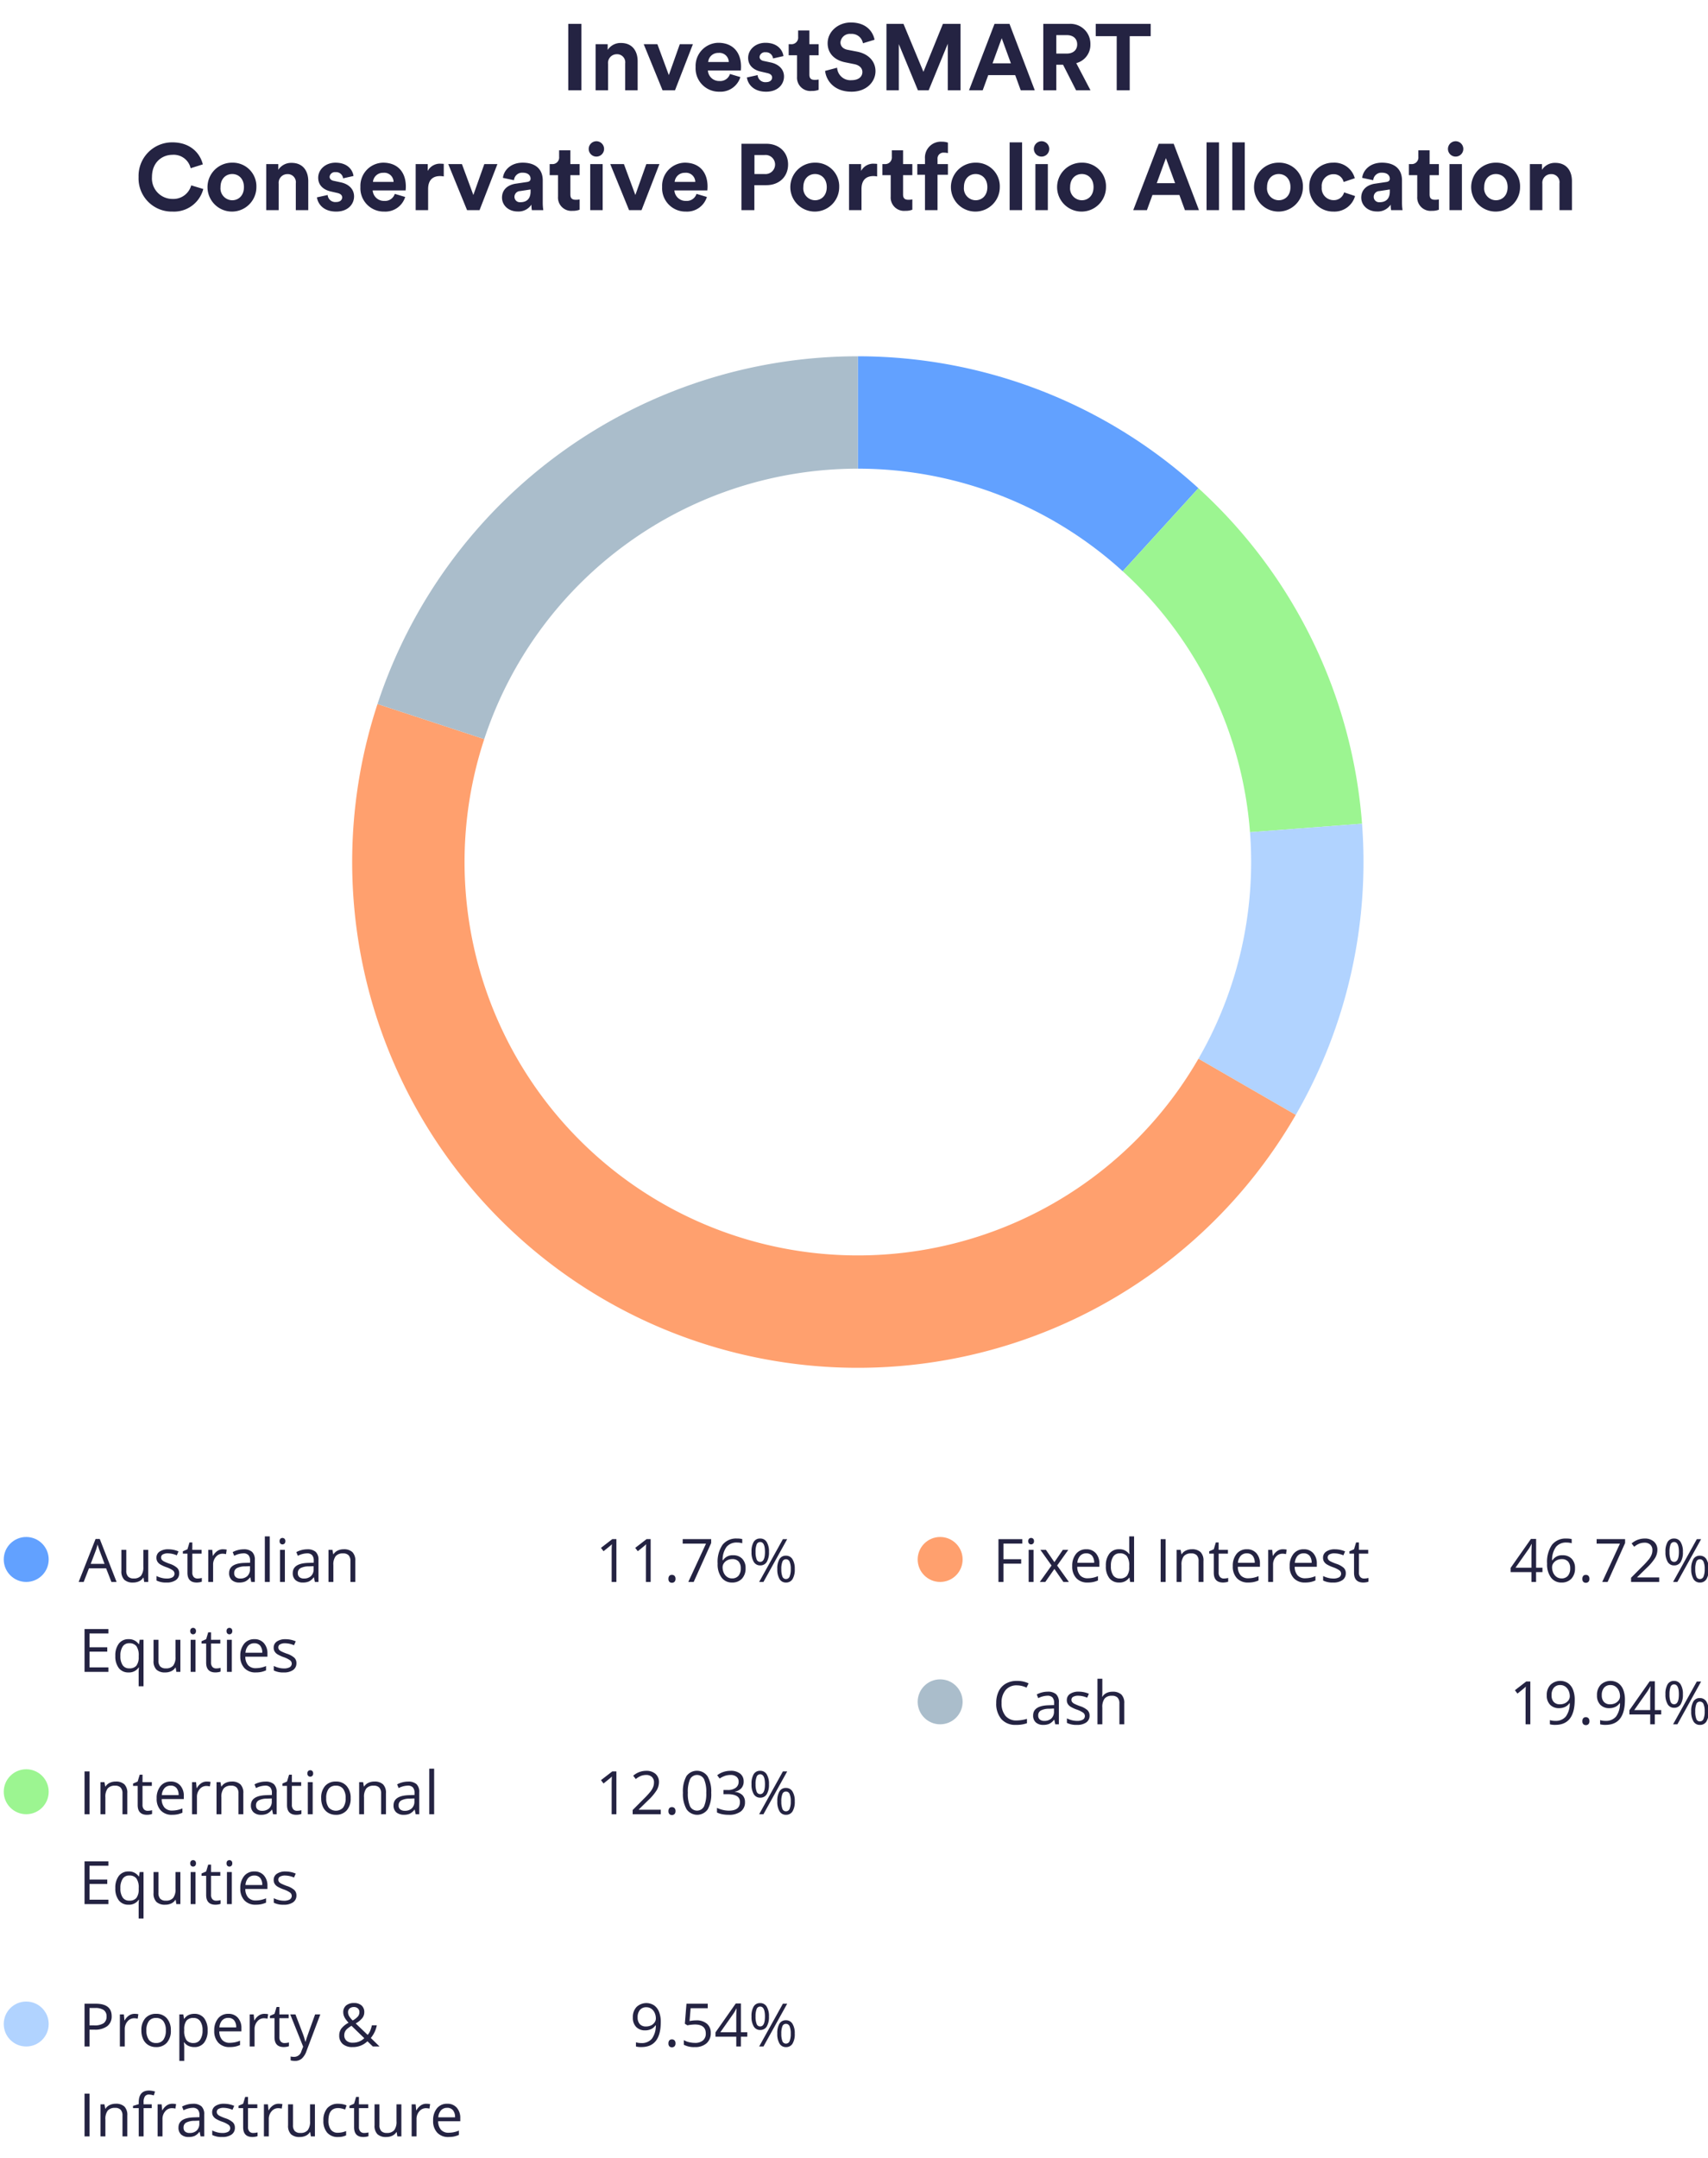
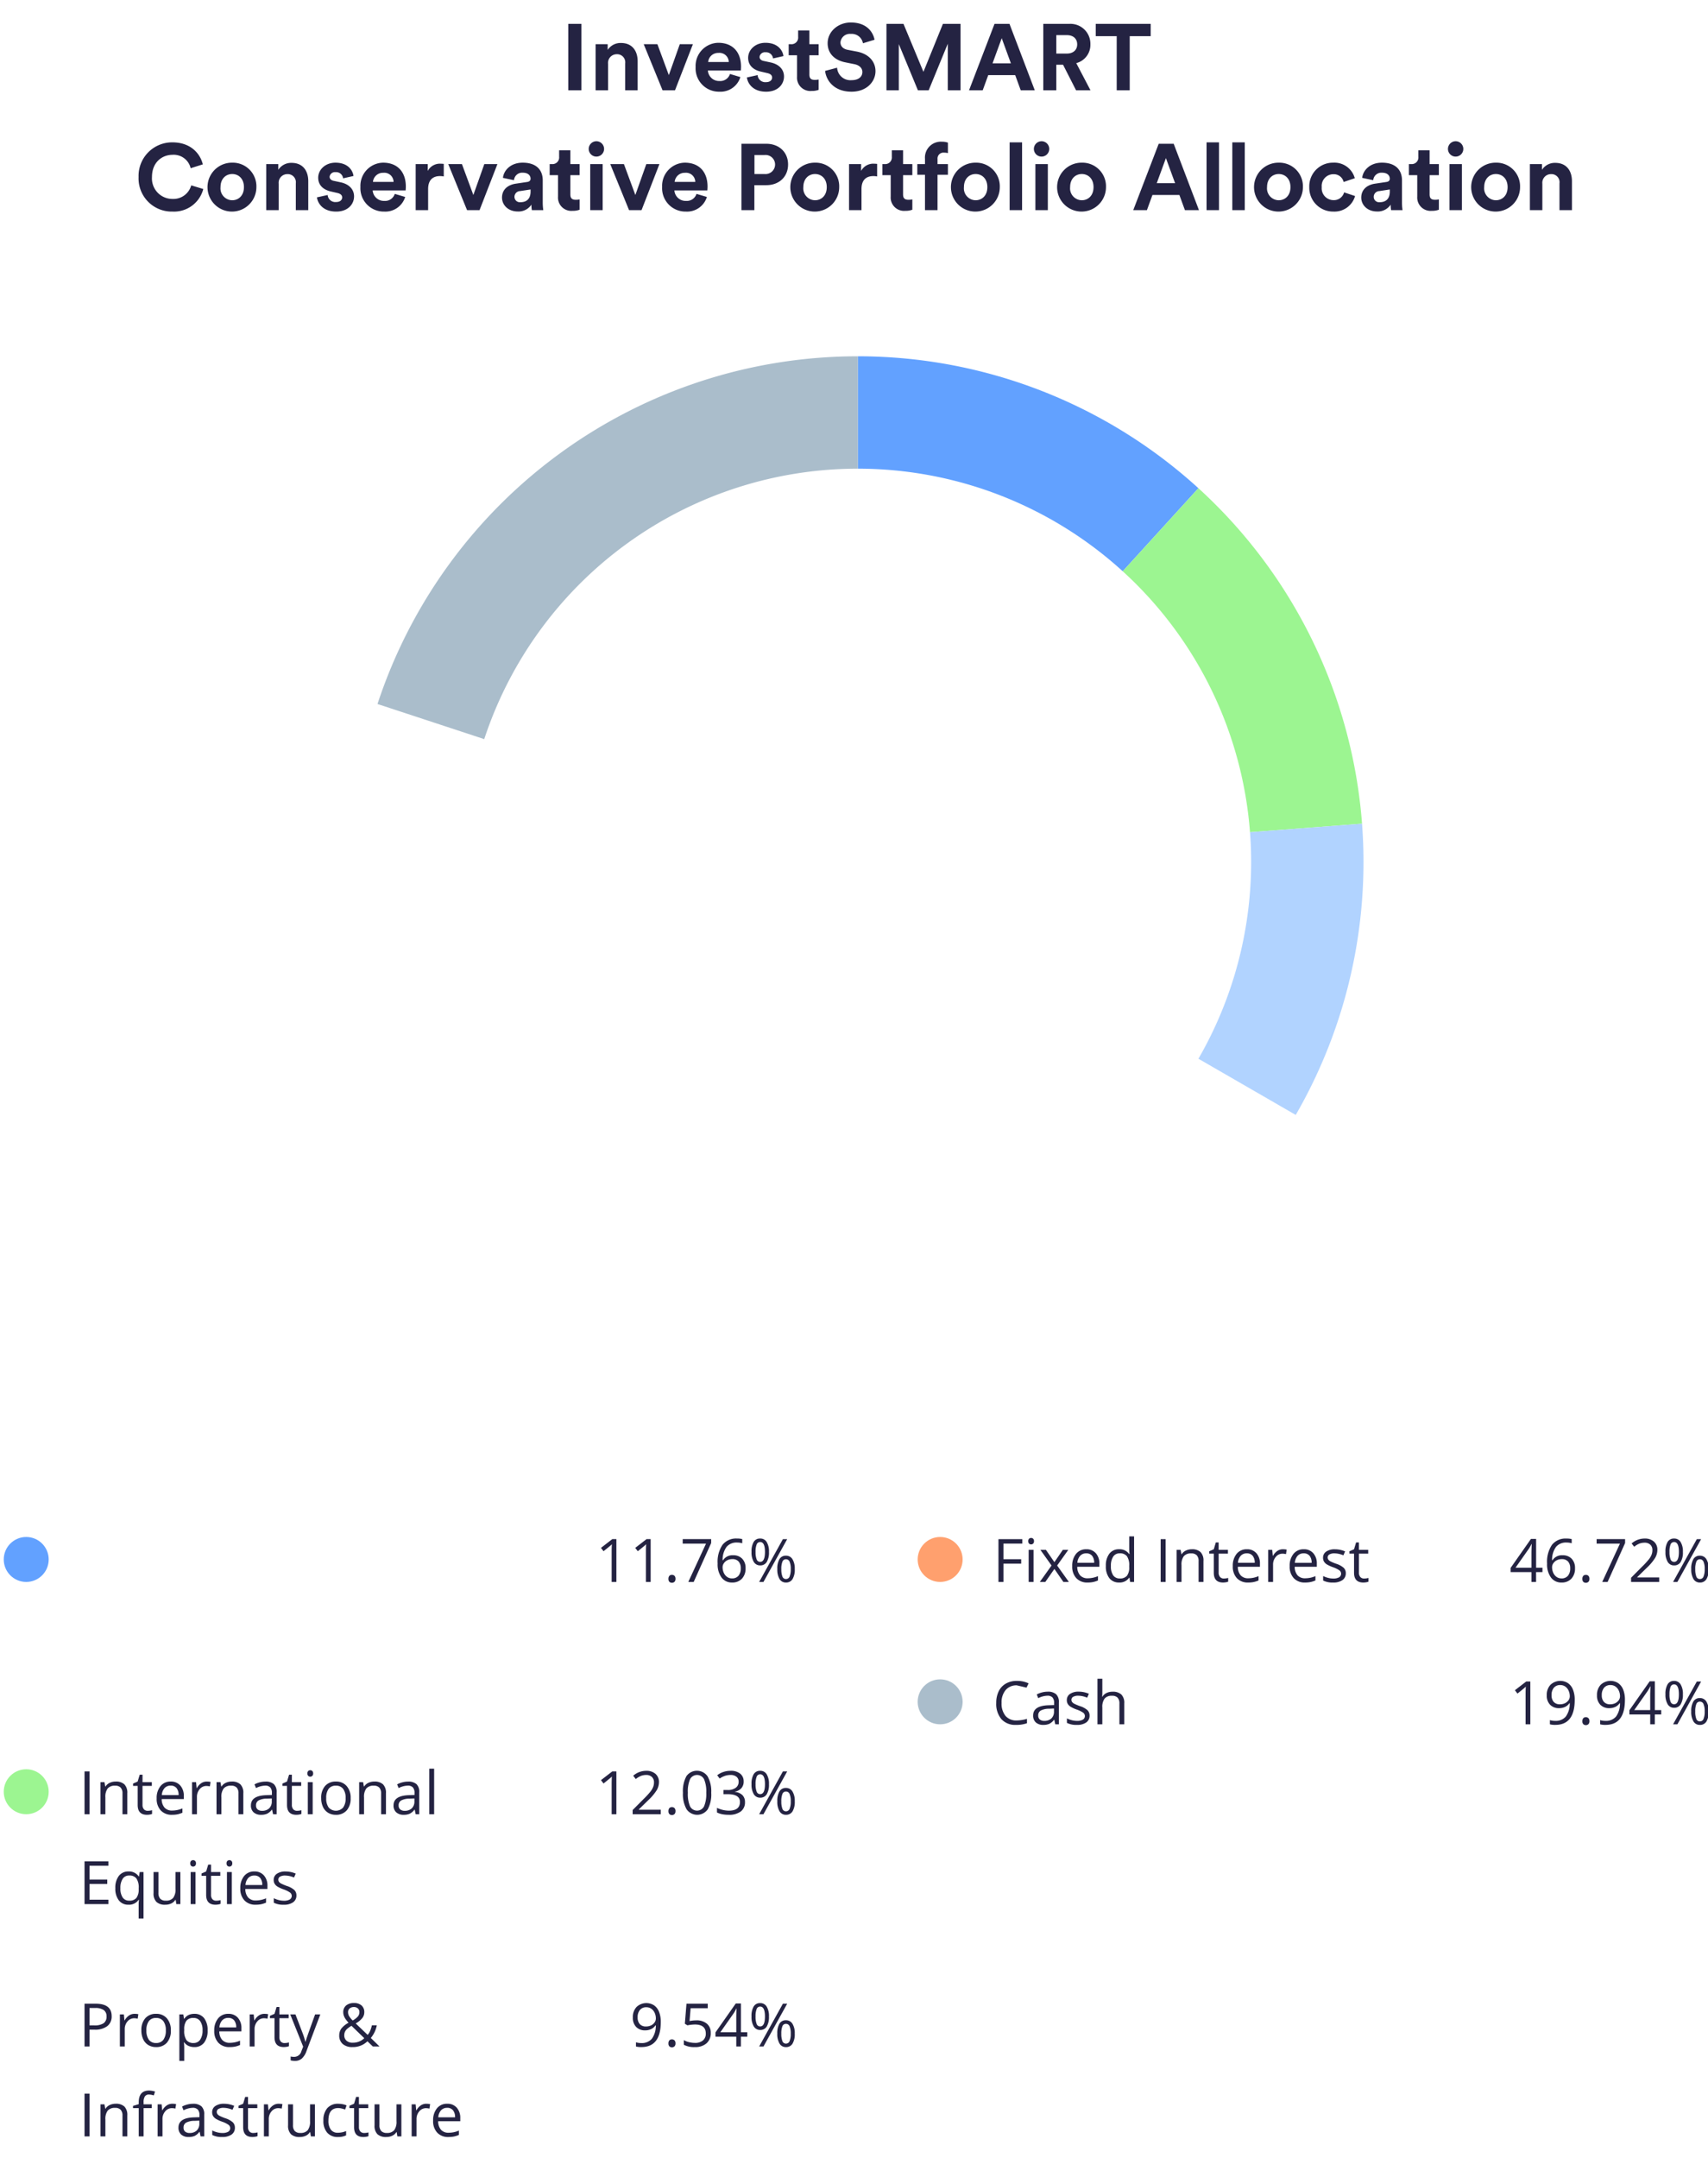
<svg xmlns="http://www.w3.org/2000/svg" width="456" height="576" viewBox="0 0 456 576">
  <defs>
    <clipPath id="a">
      <rect width="456" height="576" transform="translate(-1368 -1561)" fill="#fff" stroke="#707070" stroke-width="1" />
    </clipPath>
  </defs>
  <g transform="translate(1368 1561)" clip-path="url(#a)">
    <g transform="translate(-302 25.1)">
      <g transform="translate(0.72 0.156)">
        <path d="M15.563,17H14.3V8.859q0-1.016.063-1.922-.164.164-.367.344T12.133,8.8l-.687-.891,3.023-2.336h1.094Zm11.852-6.547q0,6.7-5.187,6.7A5.282,5.282,0,0,1,20.789,17V15.883a4.594,4.594,0,0,0,1.422.2,3.459,3.459,0,0,0,2.832-1.16,5.865,5.865,0,0,0,1.043-3.559h-.094a2.781,2.781,0,0,1-1.141.988,3.667,3.667,0,0,1-1.6.34,3.22,3.22,0,0,1-2.406-.906,3.457,3.457,0,0,1-.891-2.531,3.878,3.878,0,0,1,1-2.812,3.811,3.811,0,0,1,4.656-.434,3.778,3.778,0,0,1,1.34,1.742A7.1,7.1,0,0,1,27.414,10.453ZM23.57,6.523a2.139,2.139,0,0,0-1.727.719,3,3,0,0,0-.609,2,2.6,2.6,0,0,0,.563,1.77,2.151,2.151,0,0,0,1.711.645,2.965,2.965,0,0,0,1.309-.289,2.362,2.362,0,0,0,.941-.789A1.82,1.82,0,0,0,26.1,9.531a3.578,3.578,0,0,0-.32-1.516,2.643,2.643,0,0,0-.895-1.094A2.253,2.253,0,0,0,23.57,6.523Zm5.891,9.648a1.164,1.164,0,0,1,.238-.793.864.864,0,0,1,.684-.27.924.924,0,0,1,.707.27,1.116,1.116,0,0,1,.254.793,1.1,1.1,0,0,1-.258.781,1.025,1.025,0,0,1-1.363.027A1.07,1.07,0,0,1,29.461,16.172ZM40.82,10.453q0,6.7-5.187,6.7A5.282,5.282,0,0,1,34.2,17V15.883a4.594,4.594,0,0,0,1.422.2,3.459,3.459,0,0,0,2.832-1.16,5.865,5.865,0,0,0,1.043-3.559H39.4a2.781,2.781,0,0,1-1.141.988,3.667,3.667,0,0,1-1.6.34,3.22,3.22,0,0,1-2.406-.906,3.457,3.457,0,0,1-.891-2.531,3.878,3.878,0,0,1,1-2.812,3.811,3.811,0,0,1,4.656-.434,3.777,3.777,0,0,1,1.34,1.742A7.1,7.1,0,0,1,40.82,10.453Zm-3.844-3.93a2.139,2.139,0,0,0-1.727.719,3,3,0,0,0-.609,2,2.6,2.6,0,0,0,.563,1.77,2.151,2.151,0,0,0,1.711.645,2.965,2.965,0,0,0,1.309-.289,2.362,2.362,0,0,0,.941-.789,1.82,1.82,0,0,0,.344-1.047,3.578,3.578,0,0,0-.32-1.516,2.643,2.643,0,0,0-.895-1.094A2.253,2.253,0,0,0,36.977,6.523Zm13.531,7.852h-1.7V17H47.57V14.375H42.016V13.242l5.422-7.727h1.375V13.2h1.7ZM47.57,13.2V9.4q0-1.117.078-2.523h-.062a11.739,11.739,0,0,1-.7,1.242L43.313,13.2Zm5.148-4.211a5.238,5.238,0,0,0,.289,1.992.973.973,0,0,0,.938.664q1.281,0,1.281-2.656,0-2.641-1.281-2.641A.972.972,0,0,0,53.008,7,5.175,5.175,0,0,0,52.719,8.984Zm3.578,0a4.937,4.937,0,0,1-.6,2.691,1.965,1.965,0,0,1-1.754.91,1.918,1.918,0,0,1-1.7-.93,4.9,4.9,0,0,1-.605-2.672,4.962,4.962,0,0,1,.582-2.672,1.92,1.92,0,0,1,1.723-.9,1.961,1.961,0,0,1,1.742.93A4.808,4.808,0,0,1,56.3,8.984Zm3.3,4.578a5.233,5.233,0,0,0,.289,2,.978.978,0,0,0,.945.66,1.021,1.021,0,0,0,.969-.652,4.869,4.869,0,0,0,.313-2,4.76,4.76,0,0,0-.312-1.98,1.021,1.021,0,0,0-.969-.645.977.977,0,0,0-.945.645A5.107,5.107,0,0,0,59.594,13.563Zm3.586,0a4.919,4.919,0,0,1-.6,2.684,1.965,1.965,0,0,1-1.754.91,1.913,1.913,0,0,1-1.707-.93,4.936,4.936,0,0,1-.6-2.664,4.962,4.962,0,0,1,.582-2.672,1.92,1.92,0,0,1,1.723-.9,1.975,1.975,0,0,1,1.73.918A4.726,4.726,0,0,1,63.18,13.563ZM61.164,5.578,54.828,17H53.68L60.016,5.578Z" transform="translate(-673.72 -1143)" fill="#242342" />
-         <path d="M6.461,6.6A3.735,3.735,0,0,0,3.488,7.855,5.058,5.058,0,0,0,2.4,11.289a5.159,5.159,0,0,0,1.051,3.465,3.735,3.735,0,0,0,3,1.223,10.23,10.23,0,0,0,2.727-.43v1.164a8.4,8.4,0,0,1-2.93.445,4.956,4.956,0,0,1-3.895-1.531A6.306,6.306,0,0,1,.977,11.273a6.868,6.868,0,0,1,.66-3.094A4.739,4.739,0,0,1,3.543,6.133a5.77,5.77,0,0,1,2.934-.719,7.078,7.078,0,0,1,3.141.656L9.055,7.211A6.053,6.053,0,0,0,6.461,6.6ZM16.734,17l-.258-1.219h-.062a3.6,3.6,0,0,1-1.277,1.09,3.893,3.893,0,0,1-1.59.285,2.86,2.86,0,0,1-2-.656,2.394,2.394,0,0,1-.723-1.867q0-2.594,4.148-2.719l1.453-.047v-.531A2.171,2.171,0,0,0,16,9.848a1.783,1.783,0,0,0-1.387-.48,5.65,5.65,0,0,0-2.422.656l-.4-.992a6.094,6.094,0,0,1,1.387-.539,6.006,6.006,0,0,1,1.512-.2,3.262,3.262,0,0,1,2.27.68,2.837,2.837,0,0,1,.738,2.18V17Zm-2.93-.914a2.632,2.632,0,0,0,1.9-.664,2.457,2.457,0,0,0,.691-1.859v-.773l-1.3.055a4.717,4.717,0,0,0-2.23.48,1.449,1.449,0,0,0-.684,1.324,1.336,1.336,0,0,0,.426,1.07A1.767,1.767,0,0,0,13.8,16.086Zm12.086-1.422A2.145,2.145,0,0,1,25,16.508a4.186,4.186,0,0,1-2.5.648,5.436,5.436,0,0,1-2.656-.539v-1.2a6.424,6.424,0,0,0,1.324.492,5.53,5.53,0,0,0,1.363.18,3.092,3.092,0,0,0,1.563-.324,1.116,1.116,0,0,0,.113-1.844,6.82,6.82,0,0,0-1.691-.84,9.172,9.172,0,0,1-1.7-.777,2.321,2.321,0,0,1-.75-.754,1.966,1.966,0,0,1-.246-1.008,1.921,1.921,0,0,1,.852-1.652,3.968,3.968,0,0,1,2.336-.605,6.835,6.835,0,0,1,2.7.563L25.25,9.9a6.2,6.2,0,0,0-2.336-.531,2.688,2.688,0,0,0-1.391.289.894.894,0,0,0-.469.8.971.971,0,0,0,.176.586,1.735,1.735,0,0,0,.566.461,12.658,12.658,0,0,0,1.5.633,5.6,5.6,0,0,1,2.059,1.117A1.97,1.97,0,0,1,25.891,14.664ZM33.859,17V11.461A2.235,2.235,0,0,0,33.383,9.9a1.941,1.941,0,0,0-1.492-.516,2.445,2.445,0,0,0-1.973.734,3.72,3.72,0,0,0-.621,2.406V17H28V4.844h1.3v3.68a8.018,8.018,0,0,1-.062,1.1h.078a2.645,2.645,0,0,1,1.09-.973A3.543,3.543,0,0,1,32.016,8.3a3.3,3.3,0,0,1,2.355.746,3.142,3.142,0,0,1,.785,2.371V17Z" transform="translate(-801.72 -1143)" fill="#242342" />
+         <path d="M6.461,6.6A3.735,3.735,0,0,0,3.488,7.855,5.058,5.058,0,0,0,2.4,11.289a5.159,5.159,0,0,0,1.051,3.465,3.735,3.735,0,0,0,3,1.223,10.23,10.23,0,0,0,2.727-.43v1.164a8.4,8.4,0,0,1-2.93.445,4.956,4.956,0,0,1-3.895-1.531A6.306,6.306,0,0,1,.977,11.273a6.868,6.868,0,0,1,.66-3.094A4.739,4.739,0,0,1,3.543,6.133a5.77,5.77,0,0,1,2.934-.719,7.078,7.078,0,0,1,3.141.656L9.055,7.211ZM16.734,17l-.258-1.219h-.062a3.6,3.6,0,0,1-1.277,1.09,3.893,3.893,0,0,1-1.59.285,2.86,2.86,0,0,1-2-.656,2.394,2.394,0,0,1-.723-1.867q0-2.594,4.148-2.719l1.453-.047v-.531A2.171,2.171,0,0,0,16,9.848a1.783,1.783,0,0,0-1.387-.48,5.65,5.65,0,0,0-2.422.656l-.4-.992a6.094,6.094,0,0,1,1.387-.539,6.006,6.006,0,0,1,1.512-.2,3.262,3.262,0,0,1,2.27.68,2.837,2.837,0,0,1,.738,2.18V17Zm-2.93-.914a2.632,2.632,0,0,0,1.9-.664,2.457,2.457,0,0,0,.691-1.859v-.773l-1.3.055a4.717,4.717,0,0,0-2.23.48,1.449,1.449,0,0,0-.684,1.324,1.336,1.336,0,0,0,.426,1.07A1.767,1.767,0,0,0,13.8,16.086Zm12.086-1.422A2.145,2.145,0,0,1,25,16.508a4.186,4.186,0,0,1-2.5.648,5.436,5.436,0,0,1-2.656-.539v-1.2a6.424,6.424,0,0,0,1.324.492,5.53,5.53,0,0,0,1.363.18,3.092,3.092,0,0,0,1.563-.324,1.116,1.116,0,0,0,.113-1.844,6.82,6.82,0,0,0-1.691-.84,9.172,9.172,0,0,1-1.7-.777,2.321,2.321,0,0,1-.75-.754,1.966,1.966,0,0,1-.246-1.008,1.921,1.921,0,0,1,.852-1.652,3.968,3.968,0,0,1,2.336-.605,6.835,6.835,0,0,1,2.7.563L25.25,9.9a6.2,6.2,0,0,0-2.336-.531,2.688,2.688,0,0,0-1.391.289.894.894,0,0,0-.469.8.971.971,0,0,0,.176.586,1.735,1.735,0,0,0,.566.461,12.658,12.658,0,0,0,1.5.633,5.6,5.6,0,0,1,2.059,1.117A1.97,1.97,0,0,1,25.891,14.664ZM33.859,17V11.461A2.235,2.235,0,0,0,33.383,9.9a1.941,1.941,0,0,0-1.492-.516,2.445,2.445,0,0,0-1.973.734,3.72,3.72,0,0,0-.621,2.406V17H28V4.844h1.3v3.68a8.018,8.018,0,0,1-.062,1.1h.078a2.645,2.645,0,0,1,1.09-.973A3.543,3.543,0,0,1,32.016,8.3a3.3,3.3,0,0,1,2.355.746,3.142,3.142,0,0,1,.785,2.371V17Z" transform="translate(-801.72 -1143)" fill="#242342" />
        <circle cx="6" cy="6" r="6" transform="translate(-821.72 -1138)" fill="#aabdcb" />
        <path d="M18.8,14.375h-1.7V17H15.867V14.375H10.313V13.242l5.422-7.727h1.375V13.2h1.7ZM15.867,13.2V9.4q0-1.117.078-2.523h-.062a11.739,11.739,0,0,1-.7,1.242L11.609,13.2Zm4.172-1.078a8.08,8.08,0,0,1,1.309-5.035,4.621,4.621,0,0,1,3.871-1.668,5.158,5.158,0,0,1,1.391.148V6.68a4.449,4.449,0,0,0-1.375-.2,3.469,3.469,0,0,0-2.8,1.145,5.868,5.868,0,0,0-1.062,3.6h.094A2.991,2.991,0,0,1,24.18,9.883a3.193,3.193,0,0,1,2.426.93,3.5,3.5,0,0,1,.887,2.523,3.891,3.891,0,0,1-.973,2.8,3.462,3.462,0,0,1-2.629,1.02,3.379,3.379,0,0,1-2.812-1.332A5.893,5.893,0,0,1,20.039,12.117Zm3.836,3.938a2.17,2.17,0,0,0,1.723-.7,2.972,2.972,0,0,0,.613-2.02,2.6,2.6,0,0,0-.57-1.781,2.148,2.148,0,0,0-1.7-.648,2.873,2.873,0,0,0-1.289.289,2.386,2.386,0,0,0-.934.8,1.842,1.842,0,0,0-.348,1.055,3.616,3.616,0,0,0,.313,1.5,2.643,2.643,0,0,0,.887,1.1A2.21,2.21,0,0,0,23.875,16.055Zm5.586.117a1.164,1.164,0,0,1,.238-.793.864.864,0,0,1,.684-.27.924.924,0,0,1,.707.27,1.116,1.116,0,0,1,.254.793,1.1,1.1,0,0,1-.258.781,1.025,1.025,0,0,1-1.363.027A1.07,1.07,0,0,1,29.461,16.172Zm5.3.828L39.492,6.773H33.266v-1.2h7.6V6.617L36.2,17Zm15.211,0H42.461V15.883l3.008-3.023a22.149,22.149,0,0,0,1.813-1.984,5.064,5.064,0,0,0,.656-1.156,3.312,3.312,0,0,0,.219-1.211A1.92,1.92,0,0,0,47.6,7.059a2.125,2.125,0,0,0-1.539-.535,3.87,3.87,0,0,0-1.348.234,5.372,5.372,0,0,0-1.418.852l-.687-.883a5.265,5.265,0,0,1,3.438-1.312,3.632,3.632,0,0,1,2.523.824,2.835,2.835,0,0,1,.914,2.215,4.277,4.277,0,0,1-.609,2.148,13.64,13.64,0,0,1-2.281,2.688l-2.5,2.445V15.8h5.875Zm2.75-8.016a5.238,5.238,0,0,0,.289,1.992.973.973,0,0,0,.938.664q1.281,0,1.281-2.656,0-2.641-1.281-2.641A.972.972,0,0,0,53.008,7,5.175,5.175,0,0,0,52.719,8.984Zm3.578,0a4.937,4.937,0,0,1-.6,2.691,1.965,1.965,0,0,1-1.754.91,1.918,1.918,0,0,1-1.7-.93,4.9,4.9,0,0,1-.605-2.672,4.962,4.962,0,0,1,.582-2.672,1.92,1.92,0,0,1,1.723-.9,1.961,1.961,0,0,1,1.742.93A4.808,4.808,0,0,1,56.3,8.984Zm3.3,4.578a5.233,5.233,0,0,0,.289,2,.978.978,0,0,0,.945.66,1.021,1.021,0,0,0,.969-.652,4.869,4.869,0,0,0,.313-2,4.76,4.76,0,0,0-.312-1.98,1.021,1.021,0,0,0-.969-.645.977.977,0,0,0-.945.645A5.107,5.107,0,0,0,59.594,13.563Zm3.586,0a4.919,4.919,0,0,1-.6,2.684,1.965,1.965,0,0,1-1.754.91,1.913,1.913,0,0,1-1.707-.93,4.936,4.936,0,0,1-.6-2.664,4.962,4.962,0,0,1,.582-2.672,1.92,1.92,0,0,1,1.723-.9,1.975,1.975,0,0,1,1.73.918A4.726,4.726,0,0,1,63.18,13.563ZM61.164,5.578,54.828,17H53.68L60.016,5.578Z" transform="translate(-673.72 -1181)" fill="#242342" />
        <path d="M2.9,17H1.57V5.578H7.938v1.18H2.9v4.18H7.633v1.18H2.9Zm8.031,0h-1.3V8.438h1.3ZM9.523,6.117a.861.861,0,0,1,.219-.652.81.81,0,0,1,1.086,0,.846.846,0,0,1,.227.648.859.859,0,0,1-.227.652.794.794,0,0,1-1.086,0A.877.877,0,0,1,9.523,6.117Zm6.219,6.5-2.977-4.18h1.477L16.5,11.719l2.25-3.281h1.461l-2.977,4.18L20.367,17H18.9l-2.4-3.469L14.078,17H12.609Zm9.617,4.539a3.934,3.934,0,0,1-3-1.156,4.476,4.476,0,0,1-1.1-3.211A4.964,4.964,0,0,1,22.285,9.5a3.387,3.387,0,0,1,2.738-1.219A3.229,3.229,0,0,1,27.57,9.34a4.057,4.057,0,0,1,.938,2.793v.82h-5.9a3.394,3.394,0,0,0,.762,2.289,2.635,2.635,0,0,0,2.035.781,6.9,6.9,0,0,0,2.734-.578V16.6a6.863,6.863,0,0,1-1.3.426A7.31,7.31,0,0,1,25.359,17.156Zm-.352-7.789a2.118,2.118,0,0,0-1.645.672,3.1,3.1,0,0,0-.723,1.859h4.477a2.851,2.851,0,0,0-.547-1.879A1.925,1.925,0,0,0,25.008,9.367Zm11.539,6.484h-.07a3.047,3.047,0,0,1-2.687,1.3,3.179,3.179,0,0,1-2.613-1.148,5.055,5.055,0,0,1-.934-3.266,5.141,5.141,0,0,1,.938-3.289,3.155,3.155,0,0,1,2.609-1.172,3.114,3.114,0,0,1,2.672,1.266h.1l-.055-.617-.031-.6V4.844h1.3V17H36.719Zm-2.594.219a2.361,2.361,0,0,0,1.926-.723,3.652,3.652,0,0,0,.6-2.332v-.273a4.3,4.3,0,0,0-.605-2.6,2.3,2.3,0,0,0-1.934-.777,1.985,1.985,0,0,0-1.746.887,4.409,4.409,0,0,0-.605,2.5,4.227,4.227,0,0,0,.6,2.477A2.037,2.037,0,0,0,33.953,16.07ZM44.875,17V5.578H46.2V17ZM55,17V11.461A2.235,2.235,0,0,0,54.523,9.9a1.941,1.941,0,0,0-1.492-.516,2.461,2.461,0,0,0-1.969.727,3.668,3.668,0,0,0-.625,2.4V17h-1.3V8.438H50.2l.211,1.172h.063a2.648,2.648,0,0,1,1.117-.98,3.63,3.63,0,0,1,1.6-.348,3.252,3.252,0,0,1,2.328.746,3.175,3.175,0,0,1,.781,2.387V17Zm6.727-.914a4.236,4.236,0,0,0,.664-.051,4.3,4.3,0,0,0,.508-.105v.992a2.371,2.371,0,0,1-.621.168,4.664,4.664,0,0,1-.738.066q-2.484,0-2.484-2.617V9.445H57.828V8.82l1.227-.539L59.6,6.453h.75V8.438h2.484V9.445H60.352v5.039a1.734,1.734,0,0,0,.367,1.188A1.278,1.278,0,0,0,61.727,16.086Zm6.5,1.07a3.934,3.934,0,0,1-3-1.156,4.476,4.476,0,0,1-1.1-3.211A4.964,4.964,0,0,1,65.152,9.5a3.387,3.387,0,0,1,2.738-1.219A3.229,3.229,0,0,1,70.438,9.34a4.057,4.057,0,0,1,.938,2.793v.82h-5.9a3.394,3.394,0,0,0,.762,2.289,2.635,2.635,0,0,0,2.035.781,6.9,6.9,0,0,0,2.734-.578V16.6a6.863,6.863,0,0,1-1.3.426A7.31,7.31,0,0,1,68.227,17.156Zm-.352-7.789a2.118,2.118,0,0,0-1.645.672,3.1,3.1,0,0,0-.723,1.859h4.477a2.851,2.851,0,0,0-.547-1.879A1.925,1.925,0,0,0,67.875,9.367Zm9.617-1.086a5.075,5.075,0,0,1,1.023.094l-.18,1.2a4.418,4.418,0,0,0-.937-.117,2.282,2.282,0,0,0-1.777.844,3.077,3.077,0,0,0-.738,2.1V17h-1.3V8.438h1.07l.148,1.586h.063a3.764,3.764,0,0,1,1.148-1.289A2.585,2.585,0,0,1,77.492,8.281Zm5.922,8.875a3.934,3.934,0,0,1-3-1.156,4.476,4.476,0,0,1-1.1-3.211A4.964,4.964,0,0,1,80.34,9.5a3.387,3.387,0,0,1,2.738-1.219A3.229,3.229,0,0,1,85.625,9.34a4.057,4.057,0,0,1,.938,2.793v.82h-5.9a3.394,3.394,0,0,0,.762,2.289,2.635,2.635,0,0,0,2.035.781,6.9,6.9,0,0,0,2.734-.578V16.6a6.863,6.863,0,0,1-1.3.426A7.31,7.31,0,0,1,83.414,17.156Zm-.352-7.789a2.118,2.118,0,0,0-1.645.672A3.1,3.1,0,0,0,80.7,11.9h4.477a2.851,2.851,0,0,0-.547-1.879A1.925,1.925,0,0,0,83.063,9.367Zm11.234,5.3a2.145,2.145,0,0,1-.891,1.844,4.186,4.186,0,0,1-2.5.648,5.436,5.436,0,0,1-2.656-.539v-1.2a6.424,6.424,0,0,0,1.324.492,5.53,5.53,0,0,0,1.363.18,3.092,3.092,0,0,0,1.563-.324,1.116,1.116,0,0,0,.113-1.844,6.82,6.82,0,0,0-1.691-.84,9.172,9.172,0,0,1-1.7-.777,2.321,2.321,0,0,1-.75-.754,1.966,1.966,0,0,1-.246-1.008,1.921,1.921,0,0,1,.852-1.652,3.968,3.968,0,0,1,2.336-.605,6.835,6.835,0,0,1,2.7.563L93.656,9.9a6.2,6.2,0,0,0-2.336-.531,2.687,2.687,0,0,0-1.391.289.894.894,0,0,0-.469.8.971.971,0,0,0,.176.586,1.735,1.735,0,0,0,.566.461,12.657,12.657,0,0,0,1.5.633,5.6,5.6,0,0,1,2.059,1.117A1.97,1.97,0,0,1,94.3,14.664Zm4.875,1.422a4.236,4.236,0,0,0,.664-.051,4.3,4.3,0,0,0,.508-.105v.992a2.371,2.371,0,0,1-.621.168,4.664,4.664,0,0,1-.738.066q-2.484,0-2.484-2.617V9.445H95.273V8.82L96.5,8.281l.547-1.828h.75V8.438h2.484V9.445H97.8v5.039a1.734,1.734,0,0,0,.367,1.188A1.278,1.278,0,0,0,99.172,16.086Z" transform="translate(-801.72 -1181)" fill="#242342" />
        <circle cx="6" cy="6" r="6" transform="translate(-821.72 -1176)" fill="#ffa06e" />
      </g>
      <g transform="translate(0.72 0.156)">
        <path d="M8.813,8.906a3.2,3.2,0,0,1-1.184,2.668,5.362,5.362,0,0,1-3.387.934H2.9V17H1.57V5.578H4.531Q8.813,5.578,8.813,8.906ZM2.9,11.367h1.2a4.442,4.442,0,0,0,2.555-.57,2.1,2.1,0,0,0,.789-1.828A1.971,1.971,0,0,0,6.7,7.281a3.877,3.877,0,0,0-2.312-.555H2.9ZM14.914,8.281a5.075,5.075,0,0,1,1.023.094l-.18,1.2a4.418,4.418,0,0,0-.937-.117,2.282,2.282,0,0,0-1.777.844,3.077,3.077,0,0,0-.738,2.1V17h-1.3V8.438h1.07l.148,1.586h.063a3.764,3.764,0,0,1,1.148-1.289A2.585,2.585,0,0,1,14.914,8.281Zm9.7,4.43a4.724,4.724,0,0,1-1.055,3.27,3.714,3.714,0,0,1-2.914,1.176,3.86,3.86,0,0,1-2.039-.539,3.558,3.558,0,0,1-1.375-1.547,5.391,5.391,0,0,1-.484-2.359,4.716,4.716,0,0,1,1.047-3.262A3.7,3.7,0,0,1,20.7,8.281a3.622,3.622,0,0,1,2.855,1.2A4.7,4.7,0,0,1,24.609,12.711Zm-6.523,0a4.064,4.064,0,0,0,.656,2.5,2.278,2.278,0,0,0,1.93.859,2.293,2.293,0,0,0,1.934-.855,4.043,4.043,0,0,0,.66-2.5,3.978,3.978,0,0,0-.66-2.48,2.32,2.32,0,0,0-1.949-.848,2.283,2.283,0,0,0-1.922.836A4.023,4.023,0,0,0,18.086,12.711Zm12.781,4.445a3.706,3.706,0,0,1-1.527-.309,2.872,2.872,0,0,1-1.16-.949h-.094a11.485,11.485,0,0,1,.094,1.422v3.523h-1.3V8.438h1.055l.18,1.172h.063a3.012,3.012,0,0,1,1.164-1.016,3.539,3.539,0,0,1,1.523-.312A3.165,3.165,0,0,1,33.5,9.445a5.125,5.125,0,0,1,.926,3.266,5.1,5.1,0,0,1-.941,3.277A3.17,3.17,0,0,1,30.867,17.156ZM30.68,9.383a2.3,2.3,0,0,0-1.9.727,3.739,3.739,0,0,0-.6,2.313v.289a4.285,4.285,0,0,0,.6,2.582,2.288,2.288,0,0,0,1.93.777,2.007,2.007,0,0,0,1.738-.9,4.26,4.26,0,0,0,.629-2.477,4.1,4.1,0,0,0-.629-2.457A2.069,2.069,0,0,0,30.68,9.383ZM40.3,17.156a3.934,3.934,0,0,1-3-1.156,4.476,4.476,0,0,1-1.1-3.211A4.964,4.964,0,0,1,37.23,9.5a3.387,3.387,0,0,1,2.738-1.219A3.229,3.229,0,0,1,42.516,9.34a4.057,4.057,0,0,1,.938,2.793v.82h-5.9a3.394,3.394,0,0,0,.762,2.289,2.634,2.634,0,0,0,2.035.781,6.9,6.9,0,0,0,2.734-.578V16.6a6.863,6.863,0,0,1-1.3.426A7.31,7.31,0,0,1,40.3,17.156Zm-.352-7.789a2.118,2.118,0,0,0-1.645.672,3.1,3.1,0,0,0-.723,1.859h4.477a2.851,2.851,0,0,0-.547-1.879A1.925,1.925,0,0,0,39.953,9.367ZM49.57,8.281a5.075,5.075,0,0,1,1.023.094l-.18,1.2a4.418,4.418,0,0,0-.937-.117A2.282,2.282,0,0,0,47.7,10.3a3.077,3.077,0,0,0-.738,2.1V17h-1.3V8.438h1.07l.148,1.586h.063a3.764,3.764,0,0,1,1.148-1.289A2.585,2.585,0,0,1,49.57,8.281Zm5.391,7.8a4.236,4.236,0,0,0,.664-.051,4.3,4.3,0,0,0,.508-.105v.992a2.371,2.371,0,0,1-.621.168,4.664,4.664,0,0,1-.738.066q-2.484,0-2.484-2.617V9.445H51.063V8.82l1.227-.539.547-1.828h.75V8.438H56.07V9.445H53.586v5.039a1.734,1.734,0,0,0,.367,1.188A1.278,1.278,0,0,0,54.961,16.086Zm1.523-7.648h1.391L59.75,13.32a18.573,18.573,0,0,1,.766,2.414h.063q.1-.4.426-1.363t2.121-5.934h1.391l-3.68,9.75a4.864,4.864,0,0,1-1.277,2.051,2.716,2.716,0,0,1-1.793.605,5.217,5.217,0,0,1-1.172-.133V19.672a4.52,4.52,0,0,0,.961.094,1.981,1.981,0,0,0,1.906-1.5l.477-1.219Zm15.438-.586A2.028,2.028,0,0,0,72.2,8.879a6.23,6.23,0,0,0,.961,1.176,5.088,5.088,0,0,0,1.4-1.082,1.787,1.787,0,0,0,.395-1.145,1.286,1.286,0,0,0-.4-.98,1.5,1.5,0,0,0-1.074-.379,1.664,1.664,0,0,0-1.129.375A1.265,1.265,0,0,0,71.922,7.852Zm1.211,8.141a4.311,4.311,0,0,0,3.125-1.2l-3.414-3.312a7.558,7.558,0,0,0-1.227.879,2.322,2.322,0,0,0-.531.746,2.268,2.268,0,0,0-.172.906,1.836,1.836,0,0,0,.605,1.449A2.347,2.347,0,0,0,73.133,15.992ZM69.57,14.039a3.071,3.071,0,0,1,.543-1.8,5.882,5.882,0,0,1,1.949-1.578,9.359,9.359,0,0,1-.9-1.125,3.844,3.844,0,0,1-.379-.8,2.654,2.654,0,0,1-.141-.859,2.279,2.279,0,0,1,.766-1.828A3.175,3.175,0,0,1,73.539,5.4a2.874,2.874,0,0,1,1.992.652,2.316,2.316,0,0,1,.727,1.816,2.514,2.514,0,0,1-.531,1.543,6.028,6.028,0,0,1-1.758,1.434l3.18,3.055a3.774,3.774,0,0,0,.7-1.137,9.761,9.761,0,0,0,.441-1.426H79.6A7.465,7.465,0,0,1,78,14.727L80.336,17H78.547L77.1,15.609a5.545,5.545,0,0,1-4,1.547,3.775,3.775,0,0,1-2.605-.828A2.914,2.914,0,0,1,69.57,14.039ZM1.57,41V29.578H2.9V41ZM11.7,41V35.461a2.235,2.235,0,0,0-.477-1.562,1.941,1.941,0,0,0-1.492-.516,2.461,2.461,0,0,0-1.969.727,3.668,3.668,0,0,0-.625,2.4V41h-1.3V32.438H6.891L7.1,33.609h.063a2.648,2.648,0,0,1,1.117-.98,3.63,3.63,0,0,1,1.6-.348,3.252,3.252,0,0,1,2.328.746,3.175,3.175,0,0,1,.781,2.387V41Zm7.82-7.555h-2.18V41h-1.3V33.445H14.508v-.586l1.531-.469v-.477q0-3.156,2.758-3.156a5.675,5.675,0,0,1,1.594.273l-.336,1.039a4.29,4.29,0,0,0-1.281-.242,1.248,1.248,0,0,0-1.086.488,2.725,2.725,0,0,0-.352,1.566v.555h2.18Zm5.469-1.164a5.075,5.075,0,0,1,1.023.094l-.18,1.2a4.418,4.418,0,0,0-.937-.117,2.282,2.282,0,0,0-1.777.844,3.077,3.077,0,0,0-.738,2.1V41h-1.3V32.438h1.07l.148,1.586h.063a3.764,3.764,0,0,1,1.148-1.289A2.585,2.585,0,0,1,24.984,32.281ZM32.555,41,32.3,39.781h-.062a3.6,3.6,0,0,1-1.277,1.09,3.893,3.893,0,0,1-1.59.285,2.86,2.86,0,0,1-2-.656,2.394,2.394,0,0,1-.723-1.867q0-2.594,4.148-2.719l1.453-.047v-.531a2.171,2.171,0,0,0-.434-1.488,1.783,1.783,0,0,0-1.387-.48,5.65,5.65,0,0,0-2.422.656l-.4-.992A6.094,6.094,0,0,1,29,32.492a6.006,6.006,0,0,1,1.512-.2,3.262,3.262,0,0,1,2.27.68,2.837,2.837,0,0,1,.738,2.18V41Zm-2.93-.914a2.632,2.632,0,0,0,1.9-.664,2.457,2.457,0,0,0,.691-1.859v-.773l-1.3.055a4.717,4.717,0,0,0-2.23.48,1.449,1.449,0,0,0-.684,1.324,1.336,1.336,0,0,0,.426,1.07A1.767,1.767,0,0,0,29.625,40.086Zm12.086-1.422a2.145,2.145,0,0,1-.891,1.844,4.186,4.186,0,0,1-2.5.648,5.436,5.436,0,0,1-2.656-.539v-1.2a6.424,6.424,0,0,0,1.324.492,5.53,5.53,0,0,0,1.363.18,3.092,3.092,0,0,0,1.563-.324,1.116,1.116,0,0,0,.113-1.844,6.82,6.82,0,0,0-1.691-.84,9.172,9.172,0,0,1-1.7-.777,2.321,2.321,0,0,1-.75-.754,1.966,1.966,0,0,1-.246-1.008,1.921,1.921,0,0,1,.852-1.652,3.968,3.968,0,0,1,2.336-.605,6.835,6.835,0,0,1,2.7.563L41.07,33.9a6.2,6.2,0,0,0-2.336-.531,2.688,2.688,0,0,0-1.391.289.894.894,0,0,0-.469.8.971.971,0,0,0,.176.586,1.735,1.735,0,0,0,.566.461,12.658,12.658,0,0,0,1.5.633,5.6,5.6,0,0,1,2.059,1.117A1.97,1.97,0,0,1,41.711,38.664Zm4.875,1.422a4.236,4.236,0,0,0,.664-.051,4.3,4.3,0,0,0,.508-.105v.992a2.371,2.371,0,0,1-.621.168,4.664,4.664,0,0,1-.738.066q-2.484,0-2.484-2.617V33.445H42.688V32.82l1.227-.539.547-1.828h.75v1.984H47.7v1.008H45.211v5.039a1.734,1.734,0,0,0,.367,1.188A1.278,1.278,0,0,0,46.586,40.086Zm6.789-7.8a5.075,5.075,0,0,1,1.023.094l-.18,1.2a4.418,4.418,0,0,0-.937-.117A2.282,2.282,0,0,0,51.5,34.3a3.077,3.077,0,0,0-.738,2.1V41h-1.3V32.438h1.07l.148,1.586h.063A3.764,3.764,0,0,1,51.9,32.734,2.585,2.585,0,0,1,53.375,32.281Zm3.844.156v5.555a2.235,2.235,0,0,0,.477,1.563,1.941,1.941,0,0,0,1.492.516,2.435,2.435,0,0,0,1.965-.734,3.7,3.7,0,0,0,.621-2.4v-4.5h1.3V41H62l-.187-1.148h-.07a2.585,2.585,0,0,1-1.105.969,3.716,3.716,0,0,1-1.613.336,3.273,3.273,0,0,1-2.34-.742,3.159,3.159,0,0,1-.777-2.375v-5.6Zm12.023,8.719a3.654,3.654,0,0,1-2.879-1.145,4.707,4.707,0,0,1-1.02-3.238,4.853,4.853,0,0,1,1.035-3.32,3.727,3.727,0,0,1,2.949-1.172,5.852,5.852,0,0,1,1.234.133,4.066,4.066,0,0,1,.969.313l-.4,1.1a6.1,6.1,0,0,0-.937-.285,4.186,4.186,0,0,0-.9-.113q-2.609,0-2.609,3.328a3.963,3.963,0,0,0,.637,2.422,2.215,2.215,0,0,0,1.887.844,5.769,5.769,0,0,0,2.2-.461v1.148A4.679,4.679,0,0,1,69.242,41.156Zm6.961-1.07a4.236,4.236,0,0,0,.664-.051,4.3,4.3,0,0,0,.508-.105v.992a2.371,2.371,0,0,1-.621.168,4.664,4.664,0,0,1-.738.066q-2.484,0-2.484-2.617V33.445H72.3V32.82l1.227-.539.547-1.828h.75v1.984h2.484v1.008H74.828v5.039a1.734,1.734,0,0,0,.367,1.188A1.278,1.278,0,0,0,76.2,40.086Zm4.1-7.648v5.555a2.235,2.235,0,0,0,.477,1.563,1.941,1.941,0,0,0,1.492.516,2.435,2.435,0,0,0,1.965-.734,3.7,3.7,0,0,0,.621-2.4v-4.5h1.3V41h-1.07L84.9,39.852h-.07a2.585,2.585,0,0,1-1.105.969,3.716,3.716,0,0,1-1.613.336,3.273,3.273,0,0,1-2.34-.742,3.159,3.159,0,0,1-.777-2.375v-5.6Zm12.508-.156a5.075,5.075,0,0,1,1.023.094l-.18,1.2a4.418,4.418,0,0,0-.937-.117,2.282,2.282,0,0,0-1.777.844,3.077,3.077,0,0,0-.738,2.1V41h-1.3V32.438h1.07l.148,1.586h.063a3.764,3.764,0,0,1,1.148-1.289A2.585,2.585,0,0,1,92.813,32.281Zm5.922,8.875a3.934,3.934,0,0,1-3-1.156,4.476,4.476,0,0,1-1.1-3.211A4.964,4.964,0,0,1,95.66,33.5,3.387,3.387,0,0,1,98.4,32.281a3.229,3.229,0,0,1,2.547,1.059,4.057,4.057,0,0,1,.938,2.793v.82h-5.9a3.394,3.394,0,0,0,.762,2.289,2.635,2.635,0,0,0,2.035.781,6.9,6.9,0,0,0,2.734-.578V40.6a6.863,6.863,0,0,1-1.3.426A7.31,7.31,0,0,1,98.734,41.156Zm-.352-7.789a2.118,2.118,0,0,0-1.645.672,3.1,3.1,0,0,0-.723,1.859h4.477a2.851,2.851,0,0,0-.547-1.879A1.925,1.925,0,0,0,98.383,33.367Z" transform="translate(-1045.72 -1057)" fill="#242342" />
        <path d="M27.414,10.453q0,6.7-5.187,6.7A5.282,5.282,0,0,1,20.789,17V15.883a4.594,4.594,0,0,0,1.422.2,3.459,3.459,0,0,0,2.832-1.16,5.865,5.865,0,0,0,1.043-3.559h-.094a2.781,2.781,0,0,1-1.141.988,3.667,3.667,0,0,1-1.6.34,3.22,3.22,0,0,1-2.406-.906,3.457,3.457,0,0,1-.891-2.531,3.878,3.878,0,0,1,1-2.812,3.811,3.811,0,0,1,4.656-.434,3.778,3.778,0,0,1,1.34,1.742A7.1,7.1,0,0,1,27.414,10.453ZM23.57,6.523a2.139,2.139,0,0,0-1.727.719,3,3,0,0,0-.609,2,2.6,2.6,0,0,0,.563,1.77,2.151,2.151,0,0,0,1.711.645,2.965,2.965,0,0,0,1.309-.289,2.362,2.362,0,0,0,.941-.789A1.82,1.82,0,0,0,26.1,9.531a3.578,3.578,0,0,0-.32-1.516,2.643,2.643,0,0,0-.895-1.094A2.253,2.253,0,0,0,23.57,6.523Zm5.891,9.648a1.164,1.164,0,0,1,.238-.793.864.864,0,0,1,.684-.27.924.924,0,0,1,.707.27,1.116,1.116,0,0,1,.254.793,1.1,1.1,0,0,1-.258.781,1.025,1.025,0,0,1-1.363.027A1.07,1.07,0,0,1,29.461,16.172Zm7.422-6.148a4.2,4.2,0,0,1,2.84.895,3.068,3.068,0,0,1,1.035,2.449,3.537,3.537,0,0,1-1.129,2.781,4.509,4.509,0,0,1-3.113,1.008,5.729,5.729,0,0,1-2.945-.617v-1.25a4.476,4.476,0,0,0,1.359.551,6.708,6.708,0,0,0,1.6.2,3.2,3.2,0,0,0,2.137-.648,2.326,2.326,0,0,0,.762-1.875q0-2.391-2.93-2.391a11.664,11.664,0,0,0-1.984.227l-.672-.43.43-5.344h5.68v1.2h-4.57l-.289,3.43A9.1,9.1,0,0,1,36.883,10.023Zm13.625,4.352h-1.7V17H47.57V14.375H42.016V13.242l5.422-7.727h1.375V13.2h1.7ZM47.57,13.2V9.4q0-1.117.078-2.523h-.062a11.739,11.739,0,0,1-.7,1.242L43.313,13.2Zm5.148-4.211a5.238,5.238,0,0,0,.289,1.992.973.973,0,0,0,.938.664q1.281,0,1.281-2.656,0-2.641-1.281-2.641A.972.972,0,0,0,53.008,7,5.175,5.175,0,0,0,52.719,8.984Zm3.578,0a4.937,4.937,0,0,1-.6,2.691,1.965,1.965,0,0,1-1.754.91,1.918,1.918,0,0,1-1.7-.93,4.9,4.9,0,0,1-.605-2.672,4.962,4.962,0,0,1,.582-2.672,1.92,1.92,0,0,1,1.723-.9,1.961,1.961,0,0,1,1.742.93A4.808,4.808,0,0,1,56.3,8.984Zm3.3,4.578a5.233,5.233,0,0,0,.289,2,.978.978,0,0,0,.945.66,1.021,1.021,0,0,0,.969-.652,4.869,4.869,0,0,0,.313-2,4.76,4.76,0,0,0-.312-1.98,1.021,1.021,0,0,0-.969-.645.977.977,0,0,0-.945.645A5.107,5.107,0,0,0,59.594,13.563Zm3.586,0a4.919,4.919,0,0,1-.6,2.684,1.965,1.965,0,0,1-1.754.91,1.913,1.913,0,0,1-1.707-.93,4.936,4.936,0,0,1-.6-2.664,4.962,4.962,0,0,1,.582-2.672,1.92,1.92,0,0,1,1.723-.9,1.975,1.975,0,0,1,1.73.918A4.726,4.726,0,0,1,63.18,13.563ZM61.164,5.578,54.828,17H53.68L60.016,5.578Z" transform="translate(-917.72 -1057)" fill="#242342" />
-         <circle cx="6" cy="6" r="6" transform="translate(-1065.72 -1052)" fill="#b1d3ff" />
        <path d="M1.57,17V5.578H2.9V17ZM11.7,17V11.461A2.235,2.235,0,0,0,11.219,9.9a1.941,1.941,0,0,0-1.492-.516,2.461,2.461,0,0,0-1.969.727,3.668,3.668,0,0,0-.625,2.4V17h-1.3V8.438H6.891L7.1,9.609h.063a2.648,2.648,0,0,1,1.117-.98,3.63,3.63,0,0,1,1.6-.348,3.252,3.252,0,0,1,2.328.746,3.175,3.175,0,0,1,.781,2.387V17Zm6.727-.914a4.236,4.236,0,0,0,.664-.051,4.3,4.3,0,0,0,.508-.105v.992a2.371,2.371,0,0,1-.621.168,4.664,4.664,0,0,1-.738.066q-2.484,0-2.484-2.617V9.445H14.523V8.82l1.227-.539L16.3,6.453h.75V8.438h2.484V9.445H17.047v5.039a1.734,1.734,0,0,0,.367,1.188A1.278,1.278,0,0,0,18.422,16.086Zm6.5,1.07a3.934,3.934,0,0,1-3-1.156,4.476,4.476,0,0,1-1.1-3.211A4.964,4.964,0,0,1,21.848,9.5a3.387,3.387,0,0,1,2.738-1.219A3.229,3.229,0,0,1,27.133,9.34a4.057,4.057,0,0,1,.938,2.793v.82h-5.9a3.394,3.394,0,0,0,.762,2.289,2.635,2.635,0,0,0,2.035.781,6.9,6.9,0,0,0,2.734-.578V16.6a6.863,6.863,0,0,1-1.3.426A7.31,7.31,0,0,1,24.922,17.156ZM24.57,9.367a2.118,2.118,0,0,0-1.645.672A3.1,3.1,0,0,0,22.2,11.9H26.68a2.851,2.851,0,0,0-.547-1.879A1.925,1.925,0,0,0,24.57,9.367Zm9.617-1.086a5.075,5.075,0,0,1,1.023.094l-.18,1.2a4.418,4.418,0,0,0-.937-.117,2.282,2.282,0,0,0-1.777.844,3.077,3.077,0,0,0-.738,2.1V17h-1.3V8.438h1.07l.148,1.586h.063a3.764,3.764,0,0,1,1.148-1.289A2.585,2.585,0,0,1,34.188,8.281ZM42.672,17V11.461A2.235,2.235,0,0,0,42.2,9.9,1.941,1.941,0,0,0,40.7,9.383a2.461,2.461,0,0,0-1.969.727,3.668,3.668,0,0,0-.625,2.4V17h-1.3V8.438h1.055l.211,1.172h.063a2.648,2.648,0,0,1,1.117-.98,3.63,3.63,0,0,1,1.6-.348,3.252,3.252,0,0,1,2.328.746,3.175,3.175,0,0,1,.781,2.387V17ZM51.9,17l-.258-1.219h-.062a3.6,3.6,0,0,1-1.277,1.09,3.893,3.893,0,0,1-1.59.285,2.86,2.86,0,0,1-2-.656,2.394,2.394,0,0,1-.723-1.867q0-2.594,4.148-2.719l1.453-.047v-.531a2.171,2.171,0,0,0-.434-1.488,1.783,1.783,0,0,0-1.387-.48,5.65,5.65,0,0,0-2.422.656l-.4-.992a6.094,6.094,0,0,1,1.387-.539,6.006,6.006,0,0,1,1.512-.2,3.262,3.262,0,0,1,2.27.68,2.837,2.837,0,0,1,.738,2.18V17Zm-2.93-.914a2.632,2.632,0,0,0,1.9-.664,2.457,2.457,0,0,0,.691-1.859v-.773l-1.3.055a4.717,4.717,0,0,0-2.23.48,1.449,1.449,0,0,0-.684,1.324,1.336,1.336,0,0,0,.426,1.07A1.767,1.767,0,0,0,48.969,16.086Zm9.328,0a4.236,4.236,0,0,0,.664-.051,4.3,4.3,0,0,0,.508-.105v.992a2.371,2.371,0,0,1-.621.168,4.664,4.664,0,0,1-.738.066q-2.484,0-2.484-2.617V9.445H54.4V8.82l1.227-.539.547-1.828h.75V8.438h2.484V9.445H56.922v5.039a1.734,1.734,0,0,0,.367,1.188A1.278,1.278,0,0,0,58.3,16.086Zm4.18.914h-1.3V8.438h1.3ZM61.07,6.117a.861.861,0,0,1,.219-.652.81.81,0,0,1,1.086,0,.846.846,0,0,1,.227.648.859.859,0,0,1-.227.652.794.794,0,0,1-1.086,0A.877.877,0,0,1,61.07,6.117Zm11.547,6.594a4.724,4.724,0,0,1-1.055,3.27,3.714,3.714,0,0,1-2.914,1.176,3.86,3.86,0,0,1-2.039-.539,3.558,3.558,0,0,1-1.375-1.547,5.391,5.391,0,0,1-.484-2.359A4.716,4.716,0,0,1,65.8,9.449,3.7,3.7,0,0,1,68.7,8.281a3.622,3.622,0,0,1,2.855,1.2A4.7,4.7,0,0,1,72.617,12.711Zm-6.523,0a4.064,4.064,0,0,0,.656,2.5,2.6,2.6,0,0,0,3.863,0,4.043,4.043,0,0,0,.66-2.5,3.978,3.978,0,0,0-.66-2.48,2.32,2.32,0,0,0-1.949-.848,2.283,2.283,0,0,0-1.922.836A4.023,4.023,0,0,0,66.094,12.711ZM80.75,17V11.461A2.235,2.235,0,0,0,80.273,9.9a1.941,1.941,0,0,0-1.492-.516,2.461,2.461,0,0,0-1.969.727,3.668,3.668,0,0,0-.625,2.4V17h-1.3V8.438h1.055l.211,1.172h.063a2.648,2.648,0,0,1,1.117-.98,3.63,3.63,0,0,1,1.6-.348,3.252,3.252,0,0,1,2.328.746,3.175,3.175,0,0,1,.781,2.387V17Zm9.227,0-.258-1.219h-.062a3.6,3.6,0,0,1-1.277,1.09,3.893,3.893,0,0,1-1.59.285,2.86,2.86,0,0,1-2-.656,2.394,2.394,0,0,1-.723-1.867q0-2.594,4.148-2.719l1.453-.047v-.531a2.171,2.171,0,0,0-.434-1.488,1.783,1.783,0,0,0-1.387-.48,5.65,5.65,0,0,0-2.422.656l-.4-.992a6.094,6.094,0,0,1,1.387-.539,6.006,6.006,0,0,1,1.512-.2,3.262,3.262,0,0,1,2.27.68,2.837,2.837,0,0,1,.738,2.18V17Zm-2.93-.914a2.632,2.632,0,0,0,1.9-.664,2.457,2.457,0,0,0,.691-1.859v-.773l-1.3.055a4.717,4.717,0,0,0-2.23.48,1.449,1.449,0,0,0-.684,1.324,1.336,1.336,0,0,0,.426,1.07A1.767,1.767,0,0,0,87.047,16.086ZM94.906,17h-1.3V4.844h1.3ZM7.938,41H1.57V29.578H7.938v1.18H2.9v3.68H7.633v1.172H2.9v4.2H7.938Zm5.57-.93a2.356,2.356,0,0,0,1.891-.7,3.766,3.766,0,0,0,.633-2.344v-.289a4.282,4.282,0,0,0-.609-2.586,2.285,2.285,0,0,0-1.93-.789,1.985,1.985,0,0,0-1.746.887,4.409,4.409,0,0,0-.605,2.5,4.258,4.258,0,0,0,.6,2.465A2.025,2.025,0,0,0,13.508,40.07Zm-.2,1.086a3.124,3.124,0,0,1-2.586-1.164,5.082,5.082,0,0,1-.93-3.25,5.147,5.147,0,0,1,.938-3.281,3.146,3.146,0,0,1,2.609-1.18,3.118,3.118,0,0,1,2.7,1.328h.07l.188-1.172h1.023V44.844h-1.3V41.18a8.726,8.726,0,0,1,.086-1.328h-.1A3.063,3.063,0,0,1,13.313,41.156ZM21.3,32.438v5.555a2.235,2.235,0,0,0,.477,1.563,1.941,1.941,0,0,0,1.492.516,2.435,2.435,0,0,0,1.965-.734,3.7,3.7,0,0,0,.621-2.4v-4.5h1.3V41h-1.07l-.187-1.148h-.07a2.585,2.585,0,0,1-1.105.969,3.716,3.716,0,0,1-1.613.336,3.273,3.273,0,0,1-2.34-.742,3.159,3.159,0,0,1-.777-2.375v-5.6ZM31.2,41H29.9V32.438h1.3ZM29.789,30.117a.861.861,0,0,1,.219-.652.81.81,0,0,1,1.086,0,.846.846,0,0,1,.227.648.859.859,0,0,1-.227.652.794.794,0,0,1-1.086,0A.877.877,0,0,1,29.789,30.117Zm6.922,9.969a4.236,4.236,0,0,0,.664-.051,4.3,4.3,0,0,0,.508-.105v.992a2.371,2.371,0,0,1-.621.168,4.664,4.664,0,0,1-.738.066q-2.484,0-2.484-2.617V33.445H32.813V32.82l1.227-.539.547-1.828h.75v1.984H37.82v1.008H35.336v5.039a1.734,1.734,0,0,0,.367,1.188A1.278,1.278,0,0,0,36.711,40.086Zm4.18.914h-1.3V32.438h1.3ZM39.484,30.117a.861.861,0,0,1,.219-.652.81.81,0,0,1,1.086,0,.846.846,0,0,1,.227.648.859.859,0,0,1-.227.652.794.794,0,0,1-1.086,0A.877.877,0,0,1,39.484,30.117Zm7.773,11.039a3.934,3.934,0,0,1-3-1.156,4.476,4.476,0,0,1-1.1-3.211,4.964,4.964,0,0,1,1.02-3.289,3.387,3.387,0,0,1,2.738-1.219,3.229,3.229,0,0,1,2.547,1.059,4.057,4.057,0,0,1,.938,2.793v.82h-5.9a3.394,3.394,0,0,0,.762,2.289,2.635,2.635,0,0,0,2.035.781,6.9,6.9,0,0,0,2.734-.578V40.6a6.863,6.863,0,0,1-1.3.426A7.31,7.31,0,0,1,47.258,41.156Zm-.352-7.789a2.118,2.118,0,0,0-1.645.672,3.1,3.1,0,0,0-.723,1.859h4.477a2.851,2.851,0,0,0-.547-1.879A1.925,1.925,0,0,0,46.906,33.367Zm11.234,5.3a2.145,2.145,0,0,1-.891,1.844,4.186,4.186,0,0,1-2.5.648,5.436,5.436,0,0,1-2.656-.539v-1.2a6.424,6.424,0,0,0,1.324.492,5.53,5.53,0,0,0,1.363.18,3.092,3.092,0,0,0,1.563-.324,1.116,1.116,0,0,0,.113-1.844,6.82,6.82,0,0,0-1.691-.84,9.172,9.172,0,0,1-1.7-.777,2.321,2.321,0,0,1-.75-.754,1.966,1.966,0,0,1-.246-1.008,1.921,1.921,0,0,1,.852-1.652,3.968,3.968,0,0,1,2.336-.605,6.835,6.835,0,0,1,2.7.563L57.5,33.9a6.2,6.2,0,0,0-2.336-.531,2.688,2.688,0,0,0-1.391.289.894.894,0,0,0-.469.8.971.971,0,0,0,.176.586,1.735,1.735,0,0,0,.566.461,12.658,12.658,0,0,0,1.5.633,5.6,5.6,0,0,1,2.059,1.117A1.97,1.97,0,0,1,58.141,38.664Z" transform="translate(-1045.72 -1119)" fill="#242342" />
        <path d="M15.563,17H14.3V8.859q0-1.016.063-1.922-.164.164-.367.344T12.133,8.8l-.687-.891,3.023-2.336h1.094Zm11.852,0H19.906V15.883l3.008-3.023a22.149,22.149,0,0,0,1.813-1.984,5.064,5.064,0,0,0,.656-1.156A3.312,3.312,0,0,0,25.6,8.508a1.92,1.92,0,0,0-.555-1.449,2.125,2.125,0,0,0-1.539-.535,3.87,3.87,0,0,0-1.348.234,5.372,5.372,0,0,0-1.418.852l-.687-.883a5.265,5.265,0,0,1,3.438-1.312,3.632,3.632,0,0,1,2.523.824,2.835,2.835,0,0,1,.914,2.215A4.277,4.277,0,0,1,26.32,10.6a13.64,13.64,0,0,1-2.281,2.688l-2.5,2.445V15.8h5.875Zm2.047-.828a1.164,1.164,0,0,1,.238-.793.864.864,0,0,1,.684-.27.924.924,0,0,1,.707.27,1.116,1.116,0,0,1,.254.793,1.1,1.1,0,0,1-.258.781,1.025,1.025,0,0,1-1.363.027A1.07,1.07,0,0,1,29.461,16.172Zm11.422-4.9a8.341,8.341,0,0,1-.934,4.422,3.448,3.448,0,0,1-5.66-.035,8.175,8.175,0,0,1-.961-4.387,8.338,8.338,0,0,1,.93-4.43,3.451,3.451,0,0,1,5.66.063A8.141,8.141,0,0,1,40.883,11.273Zm-6.242,0a8.365,8.365,0,0,0,.586,3.629,2.1,2.1,0,0,0,3.746-.016,8.43,8.43,0,0,0,.582-3.613,8.374,8.374,0,0,0-.582-3.605,2.112,2.112,0,0,0-3.746-.016A8.309,8.309,0,0,0,34.641,11.273Zm14.9-3.008a2.6,2.6,0,0,1-.613,1.789,3.07,3.07,0,0,1-1.738.93v.063a3.269,3.269,0,0,1,2.039.875,2.575,2.575,0,0,1,.664,1.844,2.991,2.991,0,0,1-1.133,2.512,5.152,5.152,0,0,1-3.219.879,9.328,9.328,0,0,1-1.66-.137,5.682,5.682,0,0,1-1.465-.48V15.3a7.481,7.481,0,0,0,3.172.75q2.961,0,2.961-2.32,0-2.078-3.266-2.078H44.156V10.539H45.3a3.434,3.434,0,0,0,2.117-.59A1.935,1.935,0,0,0,48.2,8.313,1.613,1.613,0,0,0,47.621,7a2.366,2.366,0,0,0-1.559-.477,4.809,4.809,0,0,0-1.414.2,6.328,6.328,0,0,0-1.516.75L42.477,6.6A5.471,5.471,0,0,1,44.1,5.73a5.892,5.892,0,0,1,1.934-.316,3.951,3.951,0,0,1,2.586.762A2.565,2.565,0,0,1,49.539,8.266Zm3.18.719a5.238,5.238,0,0,0,.289,1.992.973.973,0,0,0,.938.664q1.281,0,1.281-2.656,0-2.641-1.281-2.641A.972.972,0,0,0,53.008,7,5.175,5.175,0,0,0,52.719,8.984Zm3.578,0a4.937,4.937,0,0,1-.6,2.691,1.965,1.965,0,0,1-1.754.91,1.918,1.918,0,0,1-1.7-.93,4.9,4.9,0,0,1-.605-2.672,4.962,4.962,0,0,1,.582-2.672,1.92,1.92,0,0,1,1.723-.9,1.961,1.961,0,0,1,1.742.93A4.808,4.808,0,0,1,56.3,8.984Zm3.3,4.578a5.233,5.233,0,0,0,.289,2,.978.978,0,0,0,.945.66,1.021,1.021,0,0,0,.969-.652,4.869,4.869,0,0,0,.313-2,4.76,4.76,0,0,0-.312-1.98,1.021,1.021,0,0,0-.969-.645.977.977,0,0,0-.945.645A5.107,5.107,0,0,0,59.594,13.563Zm3.586,0a4.919,4.919,0,0,1-.6,2.684,1.965,1.965,0,0,1-1.754.91,1.913,1.913,0,0,1-1.707-.93,4.936,4.936,0,0,1-.6-2.664,4.962,4.962,0,0,1,.582-2.672,1.92,1.92,0,0,1,1.723-.9,1.975,1.975,0,0,1,1.73.918A4.726,4.726,0,0,1,63.18,13.563ZM61.164,5.578,54.828,17H53.68L60.016,5.578Z" transform="translate(-917.72 -1119)" fill="#242342" />
        <circle cx="6" cy="6" r="6" transform="translate(-1065.72 -1114)" fill="#9cf591" />
-         <path d="M8.75,17,7.328,13.367H2.75L1.344,17H0L4.516,5.531H5.633L10.125,17ZM6.914,12.172,5.586,8.633q-.258-.672-.531-1.648a14.8,14.8,0,0,1-.492,1.648L3.219,12.172Zm5.8-3.734v5.555a2.235,2.235,0,0,0,.477,1.563,1.941,1.941,0,0,0,1.492.516,2.435,2.435,0,0,0,1.965-.734,3.7,3.7,0,0,0,.621-2.4v-4.5h1.3V17H17.5l-.187-1.148h-.07a2.585,2.585,0,0,1-1.105.969,3.716,3.716,0,0,1-1.613.336,3.273,3.273,0,0,1-2.34-.742,3.159,3.159,0,0,1-.777-2.375v-5.6Zm14.125,6.227a2.145,2.145,0,0,1-.891,1.844,4.186,4.186,0,0,1-2.5.648,5.436,5.436,0,0,1-2.656-.539v-1.2a6.424,6.424,0,0,0,1.324.492,5.53,5.53,0,0,0,1.363.18,3.092,3.092,0,0,0,1.563-.324,1.116,1.116,0,0,0,.113-1.844,6.82,6.82,0,0,0-1.691-.84,9.172,9.172,0,0,1-1.7-.777,2.321,2.321,0,0,1-.75-.754,1.966,1.966,0,0,1-.246-1.008,1.921,1.921,0,0,1,.852-1.652,3.968,3.968,0,0,1,2.336-.605,6.835,6.835,0,0,1,2.7.563L26.2,9.9a6.2,6.2,0,0,0-2.336-.531,2.688,2.688,0,0,0-1.391.289.894.894,0,0,0-.469.8.971.971,0,0,0,.176.586,1.735,1.735,0,0,0,.566.461,12.658,12.658,0,0,0,1.5.633,5.6,5.6,0,0,1,2.059,1.117A1.97,1.97,0,0,1,26.844,14.664Zm4.875,1.422a4.237,4.237,0,0,0,.664-.051,4.3,4.3,0,0,0,.508-.105v.992a2.371,2.371,0,0,1-.621.168,4.664,4.664,0,0,1-.738.066q-2.484,0-2.484-2.617V9.445H27.82V8.82l1.227-.539.547-1.828h.75V8.438h2.484V9.445H30.344v5.039a1.734,1.734,0,0,0,.367,1.188A1.278,1.278,0,0,0,31.719,16.086Zm6.789-7.8a5.075,5.075,0,0,1,1.023.094l-.18,1.2a4.418,4.418,0,0,0-.937-.117,2.282,2.282,0,0,0-1.777.844,3.077,3.077,0,0,0-.738,2.1V17H34.6V8.438h1.07l.148,1.586h.063a3.764,3.764,0,0,1,1.148-1.289A2.585,2.585,0,0,1,38.508,8.281ZM46.078,17l-.258-1.219h-.062a3.6,3.6,0,0,1-1.277,1.09,3.893,3.893,0,0,1-1.59.285,2.86,2.86,0,0,1-2-.656,2.394,2.394,0,0,1-.723-1.867q0-2.594,4.148-2.719l1.453-.047v-.531a2.171,2.171,0,0,0-.434-1.488,1.783,1.783,0,0,0-1.387-.48,5.65,5.65,0,0,0-2.422.656l-.4-.992a6.094,6.094,0,0,1,1.387-.539,6.006,6.006,0,0,1,1.512-.2,3.262,3.262,0,0,1,2.27.68,2.837,2.837,0,0,1,.738,2.18V17Zm-2.93-.914a2.632,2.632,0,0,0,1.9-.664,2.457,2.457,0,0,0,.691-1.859v-.773l-1.3.055a4.717,4.717,0,0,0-2.23.48,1.449,1.449,0,0,0-.684,1.324,1.336,1.336,0,0,0,.426,1.07A1.767,1.767,0,0,0,43.148,16.086ZM51.008,17h-1.3V4.844h1.3Zm4.047,0h-1.3V8.438h1.3ZM53.648,6.117a.861.861,0,0,1,.219-.652.81.81,0,0,1,1.086,0,.846.846,0,0,1,.227.648.859.859,0,0,1-.227.652.794.794,0,0,1-1.086,0A.877.877,0,0,1,53.648,6.117ZM63.07,17l-.258-1.219H62.75a3.6,3.6,0,0,1-1.277,1.09,3.893,3.893,0,0,1-1.59.285,2.86,2.86,0,0,1-2-.656,2.394,2.394,0,0,1-.723-1.867q0-2.594,4.148-2.719l1.453-.047v-.531a2.171,2.171,0,0,0-.434-1.488,1.783,1.783,0,0,0-1.387-.48,5.65,5.65,0,0,0-2.422.656l-.4-.992a6.094,6.094,0,0,1,1.387-.539,6.006,6.006,0,0,1,1.512-.2,3.262,3.262,0,0,1,2.27.68,2.837,2.837,0,0,1,.738,2.18V17Zm-2.93-.914a2.632,2.632,0,0,0,1.9-.664,2.457,2.457,0,0,0,.691-1.859v-.773l-1.3.055a4.717,4.717,0,0,0-2.23.48,1.449,1.449,0,0,0-.684,1.324,1.336,1.336,0,0,0,.426,1.07A1.767,1.767,0,0,0,60.141,16.086ZM72.563,17V11.461A2.235,2.235,0,0,0,72.086,9.9a1.941,1.941,0,0,0-1.492-.516,2.461,2.461,0,0,0-1.969.727,3.668,3.668,0,0,0-.625,2.4V17H66.7V8.438h1.055l.211,1.172h.063a2.648,2.648,0,0,1,1.117-.98,3.63,3.63,0,0,1,1.6-.348,3.252,3.252,0,0,1,2.328.746,3.175,3.175,0,0,1,.781,2.387V17ZM7.938,41H1.57V29.578H7.938v1.18H2.9v3.68H7.633v1.172H2.9v4.2H7.938Zm5.57-.93a2.356,2.356,0,0,0,1.891-.7,3.766,3.766,0,0,0,.633-2.344v-.289a4.282,4.282,0,0,0-.609-2.586,2.285,2.285,0,0,0-1.93-.789,1.985,1.985,0,0,0-1.746.887,4.409,4.409,0,0,0-.605,2.5,4.258,4.258,0,0,0,.6,2.465A2.025,2.025,0,0,0,13.508,40.07Zm-.2,1.086a3.124,3.124,0,0,1-2.586-1.164,5.082,5.082,0,0,1-.93-3.25,5.147,5.147,0,0,1,.938-3.281,3.146,3.146,0,0,1,2.609-1.18,3.118,3.118,0,0,1,2.7,1.328h.07l.188-1.172h1.023V44.844h-1.3V41.18a8.726,8.726,0,0,1,.086-1.328h-.1A3.063,3.063,0,0,1,13.313,41.156ZM21.3,32.438v5.555a2.235,2.235,0,0,0,.477,1.563,1.941,1.941,0,0,0,1.492.516,2.435,2.435,0,0,0,1.965-.734,3.7,3.7,0,0,0,.621-2.4v-4.5h1.3V41h-1.07l-.187-1.148h-.07a2.585,2.585,0,0,1-1.105.969,3.716,3.716,0,0,1-1.613.336,3.273,3.273,0,0,1-2.34-.742,3.159,3.159,0,0,1-.777-2.375v-5.6ZM31.2,41H29.9V32.438h1.3ZM29.789,30.117a.861.861,0,0,1,.219-.652.81.81,0,0,1,1.086,0,.846.846,0,0,1,.227.648.859.859,0,0,1-.227.652.794.794,0,0,1-1.086,0A.877.877,0,0,1,29.789,30.117Zm6.922,9.969a4.236,4.236,0,0,0,.664-.051,4.3,4.3,0,0,0,.508-.105v.992a2.371,2.371,0,0,1-.621.168,4.664,4.664,0,0,1-.738.066q-2.484,0-2.484-2.617V33.445H32.813V32.82l1.227-.539.547-1.828h.75v1.984H37.82v1.008H35.336v5.039a1.734,1.734,0,0,0,.367,1.188A1.278,1.278,0,0,0,36.711,40.086Zm4.18.914h-1.3V32.438h1.3ZM39.484,30.117a.861.861,0,0,1,.219-.652.81.81,0,0,1,1.086,0,.846.846,0,0,1,.227.648.859.859,0,0,1-.227.652.794.794,0,0,1-1.086,0A.877.877,0,0,1,39.484,30.117Zm7.773,11.039a3.934,3.934,0,0,1-3-1.156,4.476,4.476,0,0,1-1.1-3.211,4.964,4.964,0,0,1,1.02-3.289,3.387,3.387,0,0,1,2.738-1.219,3.229,3.229,0,0,1,2.547,1.059,4.057,4.057,0,0,1,.938,2.793v.82h-5.9a3.394,3.394,0,0,0,.762,2.289,2.635,2.635,0,0,0,2.035.781,6.9,6.9,0,0,0,2.734-.578V40.6a6.863,6.863,0,0,1-1.3.426A7.31,7.31,0,0,1,47.258,41.156Zm-.352-7.789a2.118,2.118,0,0,0-1.645.672,3.1,3.1,0,0,0-.723,1.859h4.477a2.851,2.851,0,0,0-.547-1.879A1.925,1.925,0,0,0,46.906,33.367Zm11.234,5.3a2.145,2.145,0,0,1-.891,1.844,4.186,4.186,0,0,1-2.5.648,5.436,5.436,0,0,1-2.656-.539v-1.2a6.424,6.424,0,0,0,1.324.492,5.53,5.53,0,0,0,1.363.18,3.092,3.092,0,0,0,1.563-.324,1.116,1.116,0,0,0,.113-1.844,6.82,6.82,0,0,0-1.691-.84,9.172,9.172,0,0,1-1.7-.777,2.321,2.321,0,0,1-.75-.754,1.966,1.966,0,0,1-.246-1.008,1.921,1.921,0,0,1,.852-1.652,3.968,3.968,0,0,1,2.336-.605,6.835,6.835,0,0,1,2.7.563L57.5,33.9a6.2,6.2,0,0,0-2.336-.531,2.688,2.688,0,0,0-1.391.289.894.894,0,0,0-.469.8.971.971,0,0,0,.176.586,1.735,1.735,0,0,0,.566.461,12.658,12.658,0,0,0,1.5.633,5.6,5.6,0,0,1,2.059,1.117A1.97,1.97,0,0,1,58.141,38.664Z" transform="translate(-1045.72 -1181)" fill="#242342" />
        <path d="M15.563,17H14.3V8.859q0-1.016.063-1.922-.164.164-.367.344T12.133,8.8l-.687-.891,3.023-2.336h1.094Zm9.148,0H23.445V8.859q0-1.016.063-1.922-.164.164-.367.344T21.281,8.8l-.687-.891,3.023-2.336h1.094Zm4.75-.828a1.164,1.164,0,0,1,.238-.793.864.864,0,0,1,.684-.27.924.924,0,0,1,.707.27,1.116,1.116,0,0,1,.254.793,1.1,1.1,0,0,1-.258.781,1.025,1.025,0,0,1-1.363.027A1.07,1.07,0,0,1,29.461,16.172Zm5.3.828L39.492,6.773H33.266v-1.2h7.6V6.617L36.2,17Zm7.836-4.883A8.08,8.08,0,0,1,43.9,7.082a4.621,4.621,0,0,1,3.871-1.668,5.158,5.158,0,0,1,1.391.148V6.68a4.449,4.449,0,0,0-1.375-.2,3.469,3.469,0,0,0-2.8,1.145,5.868,5.868,0,0,0-1.062,3.6h.094a2.991,2.991,0,0,1,2.719-1.344,3.193,3.193,0,0,1,2.426.93,3.5,3.5,0,0,1,.887,2.523,3.891,3.891,0,0,1-.973,2.8,3.462,3.462,0,0,1-2.629,1.02,3.379,3.379,0,0,1-2.812-1.332A5.893,5.893,0,0,1,42.594,12.117Zm3.836,3.938a2.17,2.17,0,0,0,1.723-.7,2.972,2.972,0,0,0,.613-2.02,2.6,2.6,0,0,0-.57-1.781,2.148,2.148,0,0,0-1.7-.648A2.873,2.873,0,0,0,45.2,11.2a2.386,2.386,0,0,0-.934.8,1.842,1.842,0,0,0-.348,1.055,3.616,3.616,0,0,0,.313,1.5,2.643,2.643,0,0,0,.887,1.1A2.21,2.21,0,0,0,46.43,16.055Zm6.289-7.07a5.238,5.238,0,0,0,.289,1.992.973.973,0,0,0,.938.664q1.281,0,1.281-2.656,0-2.641-1.281-2.641A.972.972,0,0,0,53.008,7,5.175,5.175,0,0,0,52.719,8.984Zm3.578,0a4.937,4.937,0,0,1-.6,2.691,1.965,1.965,0,0,1-1.754.91,1.918,1.918,0,0,1-1.7-.93,4.9,4.9,0,0,1-.605-2.672,4.962,4.962,0,0,1,.582-2.672,1.92,1.92,0,0,1,1.723-.9,1.961,1.961,0,0,1,1.742.93A4.808,4.808,0,0,1,56.3,8.984Zm3.3,4.578a5.233,5.233,0,0,0,.289,2,.978.978,0,0,0,.945.66,1.021,1.021,0,0,0,.969-.652,4.869,4.869,0,0,0,.313-2,4.76,4.76,0,0,0-.312-1.98,1.021,1.021,0,0,0-.969-.645.977.977,0,0,0-.945.645A5.107,5.107,0,0,0,59.594,13.563Zm3.586,0a4.919,4.919,0,0,1-.6,2.684,1.965,1.965,0,0,1-1.754.91,1.913,1.913,0,0,1-1.707-.93,4.936,4.936,0,0,1-.6-2.664,4.962,4.962,0,0,1,.582-2.672,1.92,1.92,0,0,1,1.723-.9,1.975,1.975,0,0,1,1.73.918A4.726,4.726,0,0,1,63.18,13.563ZM61.164,5.578,54.828,17H53.68L60.016,5.578Z" transform="translate(-917.72 -1181)" fill="#242342" />
        <circle cx="6" cy="6" r="6" transform="translate(-1065.72 -1176)" fill="#62a1ff" />
      </g>
      <g transform="translate(512.024 -1081)">
        <path d="M0-135A135,135,0,0,1,90.927-99.786L70.721-77.612A105,105,0,0,0,0-105Z" transform="translate(-1349 -275)" fill="#62a1ff" />
        <path d="M90.927-99.786a135,135,0,0,1,43.685,89.553L104.7-7.959A105,105,0,0,0,70.721-77.612Z" transform="translate(-1349 -275)" fill="#9cf591" />
        <path d="M134.612-10.234a135,135,0,0,1-17.7,77.734l-25.981-15A105,105,0,0,0,104.7-7.959Z" transform="translate(-1349 -275)" fill="#b1d3ff" />
-         <path d="M116.913,67.5A135,135,0,0,1-55.134,123.228,135,135,0,0,1-128.24-42.185l28.5,9.374A105,105,0,0,0-42.882,95.844,105,105,0,0,0,90.933,52.5Z" transform="translate(-1349 -275)" fill="#ffa06e" />
        <path d="M-128.24-42.185A135,135,0,0,1,0-135v30A105,105,0,0,0-99.742-32.811Z" transform="translate(-1349 -275)" fill="#aabdcb" />
      </g>
      <path d="M154.563,25V7.275h-3.5V25Zm7.125-7.075a2.316,2.316,0,0,1,2.3-2.55,2.162,2.162,0,0,1,2.275,2.45V25h3.325V17.25c0-2.7-1.4-4.875-4.45-4.875a4.086,4.086,0,0,0-3.55,1.85V12.7h-3.225V25h3.325Zm22.65-5.225h-3.5l-2.925,8.25-3.05-8.25h-3.65L176.238,25h3.325Zm4.075,4.75a2.661,2.661,0,0,1,2.75-2.425,2.474,2.474,0,0,1,2.75,2.425Zm5.825,3.2a2.716,2.716,0,0,1-2.8,1.875,3,3,0,0,1-3.1-2.8h8.8c0-.05.05-.55.05-1.025,0-3.95-2.275-6.375-6.075-6.375a6.175,6.175,0,0,0-6.05,6.475,6.23,6.23,0,0,0,6.35,6.575,5.54,5.54,0,0,0,5.6-3.9Zm4.525.925c.15,1.4,1.425,3.8,5.125,3.8,3.225,0,4.775-2.05,4.775-4.05,0-1.8-1.225-3.275-3.65-3.775l-1.75-.375c-.675-.125-1.125-.5-1.125-1.1a1.414,1.414,0,0,1,1.575-1.225,1.874,1.874,0,0,1,2.025,1.65l2.775-.625c-.15-1.325-1.325-3.55-4.825-3.55-2.65,0-4.6,1.825-4.6,4.025,0,1.725,1.075,3.15,3.45,3.675l1.625.375c.95.2,1.325.65,1.325,1.2,0,.65-.525,1.225-1.625,1.225a2.045,2.045,0,0,1-2.25-1.875Zm16.675-12.55h-3V10.75a1.772,1.772,0,0,1-1.9,1.95h-.625v2.95h2.225v5.725a3.56,3.56,0,0,0,3.9,3.8,4.932,4.932,0,0,0,1.875-.3v-2.75a4.826,4.826,0,0,1-1.025.1c-.95,0-1.45-.35-1.45-1.425V15.65h2.475V12.7h-2.475Zm17.4,2.475c-.4-2-2.05-4.6-6.35-4.6-3.35,0-6.175,2.4-6.175,5.55,0,2.675,1.825,4.5,4.65,5.075l2.475.5c1.375.275,2.15,1.075,2.15,2.1,0,1.25-1.025,2.175-2.875,2.175a3.557,3.557,0,0,1-3.875-3.325l-3.2.85c.275,2.525,2.35,5.55,7.05,5.55,4.125,0,6.4-2.75,6.4-5.475,0-2.5-1.725-4.6-4.95-5.225l-2.475-.475c-1.3-.25-1.925-1.025-1.925-2a2.51,2.51,0,0,1,2.775-2.25,3.027,3.027,0,0,1,3.225,2.5ZM255.788,25V7.275h-4.7l-5.2,12.8-5.325-12.8h-4.55V25h3.3V12.675L244.413,25h2.875l5.1-12.425V25Zm16.075,0h3.75l-6.75-17.725h-4L258.063,25h3.65l1.475-4.05h7.2Zm-5.075-13.9,2.45,6.7h-4.9ZM286.637,25h3.85l-3.8-7.25a5.03,5.03,0,0,0,3.775-5.025,5.318,5.318,0,0,0-5.65-5.45h-6.925V25h3.475V18.175h1.8Zm-5.275-9.8V10.275h2.8c1.75,0,2.775.975,2.775,2.475,0,1.45-1.025,2.45-2.775,2.45Zm25.2-4.65V7.275H291.887V10.55h5.6V25h3.475V10.55ZM45.425,57.375a8.062,8.062,0,0,0,8.2-6.025L50.4,50.375A4.925,4.925,0,0,1,45.425,54a5.466,5.466,0,0,1-5.5-5.85c0-4.025,2.8-5.925,5.45-5.925A4.635,4.635,0,0,1,50.25,45.8l3.25-1.025C52.8,41.9,50.275,38.9,45.375,38.9a8.947,8.947,0,0,0-9.025,9.25A8.851,8.851,0,0,0,45.425,57.375ZM61.35,54.35a3.17,3.17,0,0,1-3.125-3.5c0-2.325,1.5-3.5,3.125-3.5s3.125,1.175,3.125,3.5S62.975,54.35,61.35,54.35Zm0-10.025A6.525,6.525,0,1,0,67.8,50.85,6.3,6.3,0,0,0,61.35,44.325Zm12.4,5.6a2.316,2.316,0,0,1,2.3-2.55,2.162,2.162,0,0,1,2.275,2.45V57H81.65V49.25c0-2.7-1.4-4.875-4.45-4.875a4.086,4.086,0,0,0-3.55,1.85V44.7H70.425V57H73.75Zm10.225,3.65c.15,1.4,1.425,3.8,5.125,3.8,3.225,0,4.775-2.05,4.775-4.05,0-1.8-1.225-3.275-3.65-3.775l-1.75-.375c-.675-.125-1.125-.5-1.125-1.1a1.414,1.414,0,0,1,1.575-1.225A1.874,1.874,0,0,1,90.95,48.5l2.775-.625c-.15-1.325-1.325-3.55-4.825-3.55-2.65,0-4.6,1.825-4.6,4.025,0,1.725,1.075,3.15,3.45,3.675l1.625.375c.95.2,1.325.65,1.325,1.2,0,.65-.525,1.225-1.625,1.225a2.045,2.045,0,0,1-2.25-1.875Zm14.95-4.125a2.661,2.661,0,0,1,2.75-2.425,2.474,2.474,0,0,1,2.75,2.425Zm5.825,3.2a2.716,2.716,0,0,1-2.8,1.875,3,3,0,0,1-3.1-2.8h8.8c0-.05.05-.55.05-1.025,0-3.95-2.275-6.375-6.075-6.375a6.175,6.175,0,0,0-6.05,6.475,6.23,6.23,0,0,0,6.35,6.575,5.54,5.54,0,0,0,5.6-3.9Zm13.075-8a7.571,7.571,0,0,0-.775-.05,3.658,3.658,0,0,0-3.5,1.925V44.7h-3.225V57h3.325V51.375c0-2.65,1.475-3.475,3.175-3.475a5.006,5.006,0,0,1,1,.1Zm14.325.05h-3.5l-2.925,8.25-3.05-8.25h-3.65L124.05,57h3.325Zm1.225,8.95c0,1.925,1.6,3.7,4.225,3.7a4.111,4.111,0,0,0,3.625-1.825A8.33,8.33,0,0,0,141.35,57h3.05a13.774,13.774,0,0,1-.15-1.95V49c0-2.475-1.45-4.675-5.35-4.675-3.3,0-5.075,2.125-5.275,4.05l2.95.625a2.183,2.183,0,0,1,2.35-2c1.4,0,2.075.725,2.075,1.6,0,.425-.225.775-.925.875l-3.025.45C135,50.225,133.375,51.45,133.375,53.65Zm4.925,1.225a1.443,1.443,0,0,1-1.6-1.425,1.553,1.553,0,0,1,1.525-1.55L141,51.475v.55C141,54.2,139.7,54.875,138.3,54.875Zm13.325-13.85h-3V42.75a1.772,1.772,0,0,1-1.9,1.95H146.1v2.95h2.225v5.725a3.56,3.56,0,0,0,3.9,3.8,4.932,4.932,0,0,0,1.875-.3v-2.75a4.826,4.826,0,0,1-1.025.1c-.95,0-1.45-.35-1.45-1.425V47.65H154.1V44.7h-2.475ZM160.25,57V44.7h-3.325V57Zm-3.725-16.325a2.05,2.05,0,1,0,2.05-2.075A2.054,2.054,0,0,0,156.525,40.675ZM175.4,44.7h-3.5l-2.925,8.25-3.05-8.25h-3.65L167.3,57h3.325Zm4.075,4.75a2.661,2.661,0,0,1,2.75-2.425,2.474,2.474,0,0,1,2.75,2.425Zm5.825,3.2a2.716,2.716,0,0,1-2.8,1.875,3,3,0,0,1-3.1-2.8h8.8c0-.05.05-.55.05-1.025,0-3.95-2.275-6.375-6.075-6.375a6.175,6.175,0,0,0-6.05,6.475,6.23,6.23,0,0,0,6.35,6.575,5.54,5.54,0,0,0,5.6-3.9Zm15.475-5.3V42.275H203.5a2.548,2.548,0,1,1,0,5.075Zm3.15,2.975c3.5,0,5.825-2.3,5.825-5.525,0-3.2-2.325-5.525-5.825-5.525H197.3V57h3.45V50.325ZM216.95,54.35a3.17,3.17,0,0,1-3.125-3.5c0-2.325,1.5-3.5,3.125-3.5s3.125,1.175,3.125,3.5S218.575,54.35,216.95,54.35Zm0-10.025a6.525,6.525,0,1,0,6.45,6.525A6.3,6.3,0,0,0,216.95,44.325Zm16.575.325a7.571,7.571,0,0,0-.775-.05,3.658,3.658,0,0,0-3.5,1.925V44.7h-3.225V57h3.325V51.375c0-2.65,1.475-3.475,3.175-3.475a5.006,5.006,0,0,1,1,.1Zm6.925-3.625h-3V42.75a1.772,1.772,0,0,1-1.9,1.95h-.625v2.95h2.225v5.725a3.56,3.56,0,0,0,3.9,3.8,4.932,4.932,0,0,0,1.875-.3v-2.75a4.826,4.826,0,0,1-1.025.1c-.95,0-1.45-.35-1.45-1.425V47.65h2.475V44.7H240.45Zm10.925.625a3.718,3.718,0,0,1,1.05.125v-2.8a4.834,4.834,0,0,0-1.65-.25A4.24,4.24,0,0,0,246.3,43.3v1.4h-2.05v2.85h2.05V57h3.35V47.55h2.775V44.7H249.65V43.35A1.566,1.566,0,0,1,251.375,41.65Zm8.45,12.7a3.17,3.17,0,0,1-3.125-3.5c0-2.325,1.5-3.5,3.125-3.5s3.125,1.175,3.125,3.5S261.45,54.35,259.825,54.35Zm0-10.025a6.525,6.525,0,1,0,6.45,6.525A6.3,6.3,0,0,0,259.825,44.325ZM272.225,57V38.9H268.9V57Zm6.875,0V44.7h-3.325V57Zm-3.725-16.325a2.05,2.05,0,1,0,2.05-2.075A2.054,2.054,0,0,0,275.375,40.675Zm12.8,13.675a3.17,3.17,0,0,1-3.125-3.5c0-2.325,1.5-3.5,3.125-3.5s3.125,1.175,3.125,3.5S289.8,54.35,288.175,54.35Zm0-10.025a6.525,6.525,0,1,0,6.45,6.525A6.3,6.3,0,0,0,288.175,44.325ZM315.7,57h3.75L312.7,39.275h-4L301.9,57h3.65l1.475-4.05h7.2Zm-5.075-13.9,2.45,6.7h-4.9ZM324.8,57V38.9h-3.325V57Zm6.875,0V38.9H328.35V57Zm9.075-2.65a3.17,3.17,0,0,1-3.125-3.5c0-2.325,1.5-3.5,3.125-3.5s3.125,1.175,3.125,3.5S342.375,54.35,340.75,54.35Zm0-10.025a6.525,6.525,0,1,0,6.45,6.525A6.3,6.3,0,0,0,340.75,44.325Zm14.6,3.075a2.682,2.682,0,0,1,2.725,2.075l2.975-1a5.631,5.631,0,0,0-5.775-4.15A6.3,6.3,0,0,0,348.9,50.85a6.364,6.364,0,0,0,6.475,6.525,5.711,5.711,0,0,0,5.75-4.15L358.2,52.25a2.815,2.815,0,0,1-2.825,2.075,3.167,3.167,0,0,1-3.15-3.475A3.127,3.127,0,0,1,355.35,47.4Zm7.425,6.25c0,1.925,1.6,3.7,4.225,3.7a4.111,4.111,0,0,0,3.625-1.825A8.329,8.329,0,0,0,370.75,57h3.05a13.776,13.776,0,0,1-.15-1.95V49c0-2.475-1.45-4.675-5.35-4.675-3.3,0-5.075,2.125-5.275,4.05l2.95.625a2.183,2.183,0,0,1,2.35-2c1.4,0,2.075.725,2.075,1.6,0,.425-.225.775-.925.875l-3.025.45C364.4,50.225,362.775,51.45,362.775,53.65Zm4.925,1.225a1.443,1.443,0,0,1-1.6-1.425,1.553,1.553,0,0,1,1.525-1.55l2.775-.425v.55C370.4,54.2,369.1,54.875,367.7,54.875Zm13.325-13.85h-3V42.75a1.772,1.772,0,0,1-1.9,1.95H375.5v2.95h2.225v5.725a3.56,3.56,0,0,0,3.9,3.8,4.932,4.932,0,0,0,1.875-.3v-2.75a4.826,4.826,0,0,1-1.025.1c-.95,0-1.45-.35-1.45-1.425V47.65H383.5V44.7h-2.475ZM389.65,57V44.7h-3.325V57Zm-3.725-16.325a2.05,2.05,0,1,0,2.05-2.075A2.054,2.054,0,0,0,385.925,40.675Zm12.8,13.675a3.17,3.17,0,0,1-3.125-3.5c0-2.325,1.5-3.5,3.125-3.5s3.125,1.175,3.125,3.5S400.35,54.35,398.725,54.35Zm0-10.025a6.525,6.525,0,1,0,6.45,6.525A6.3,6.3,0,0,0,398.725,44.325Zm12.4,5.6a2.316,2.316,0,0,1,2.3-2.55,2.162,2.162,0,0,1,2.275,2.45V57h3.325V49.25c0-2.7-1.4-4.875-4.45-4.875a4.086,4.086,0,0,0-3.55,1.85V44.7H407.8V57h3.325Z" transform="translate(-1065.35 -1587)" fill="#242342" />
    </g>
  </g>
</svg>